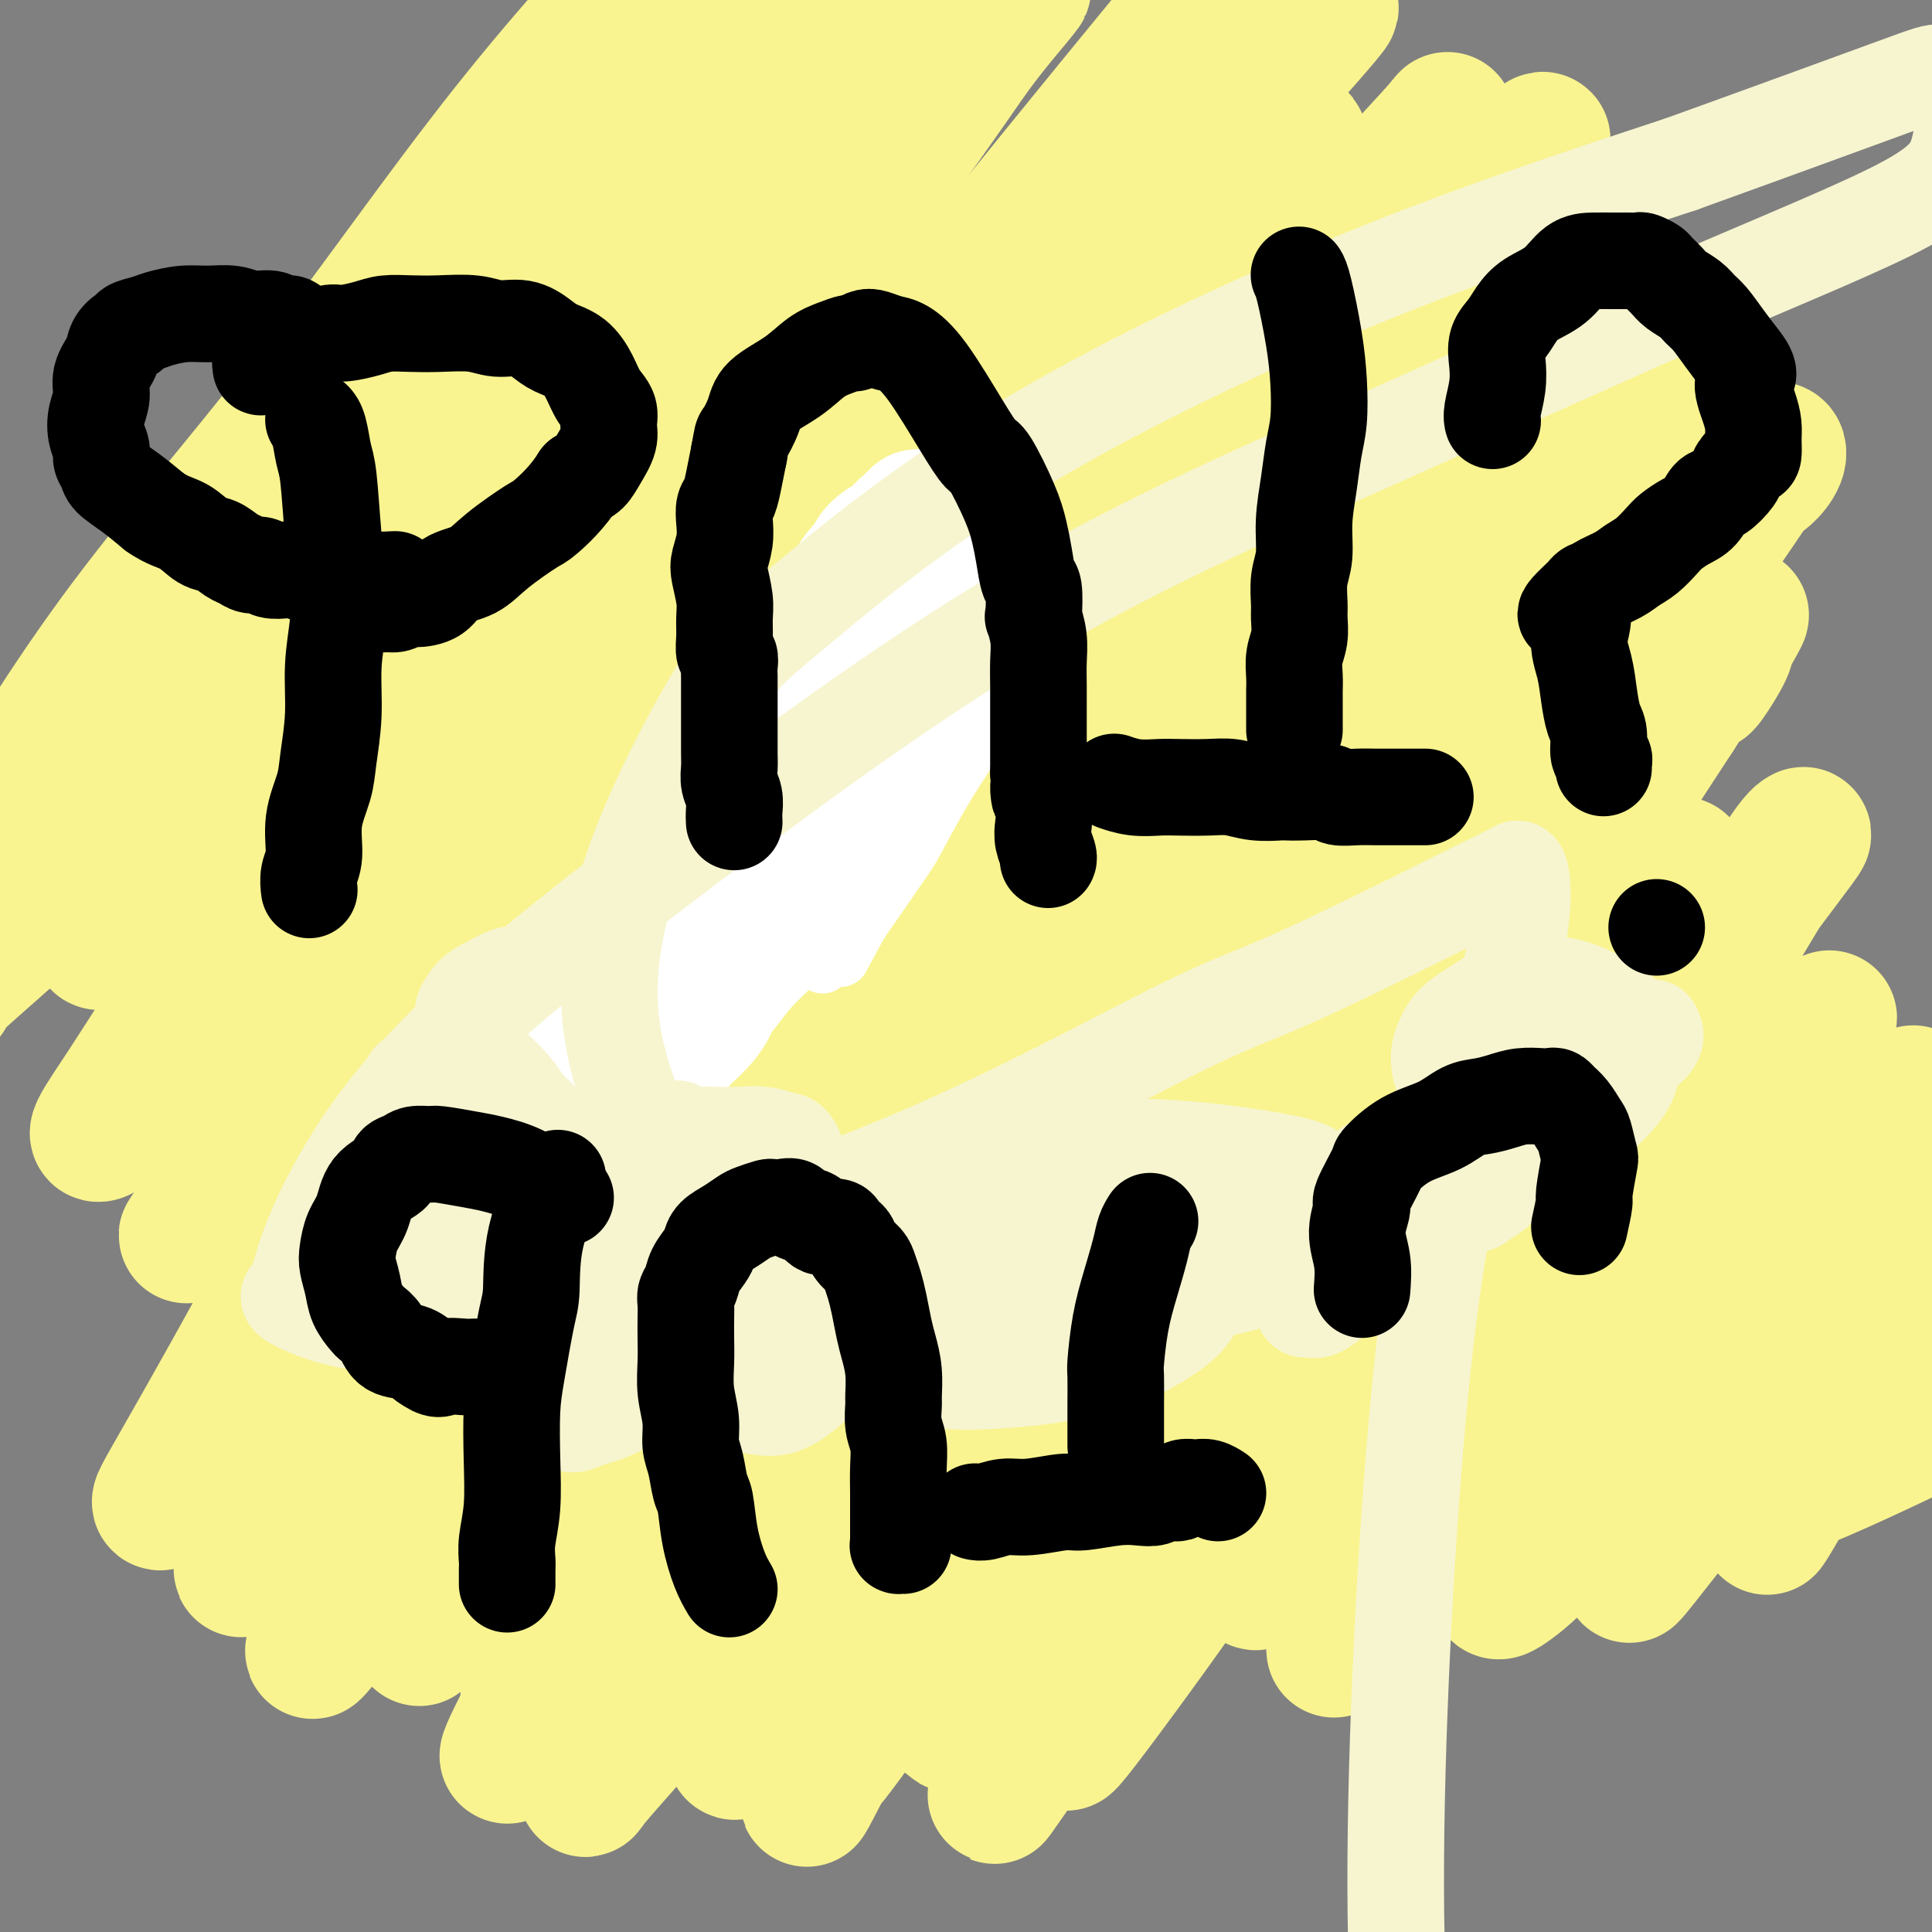
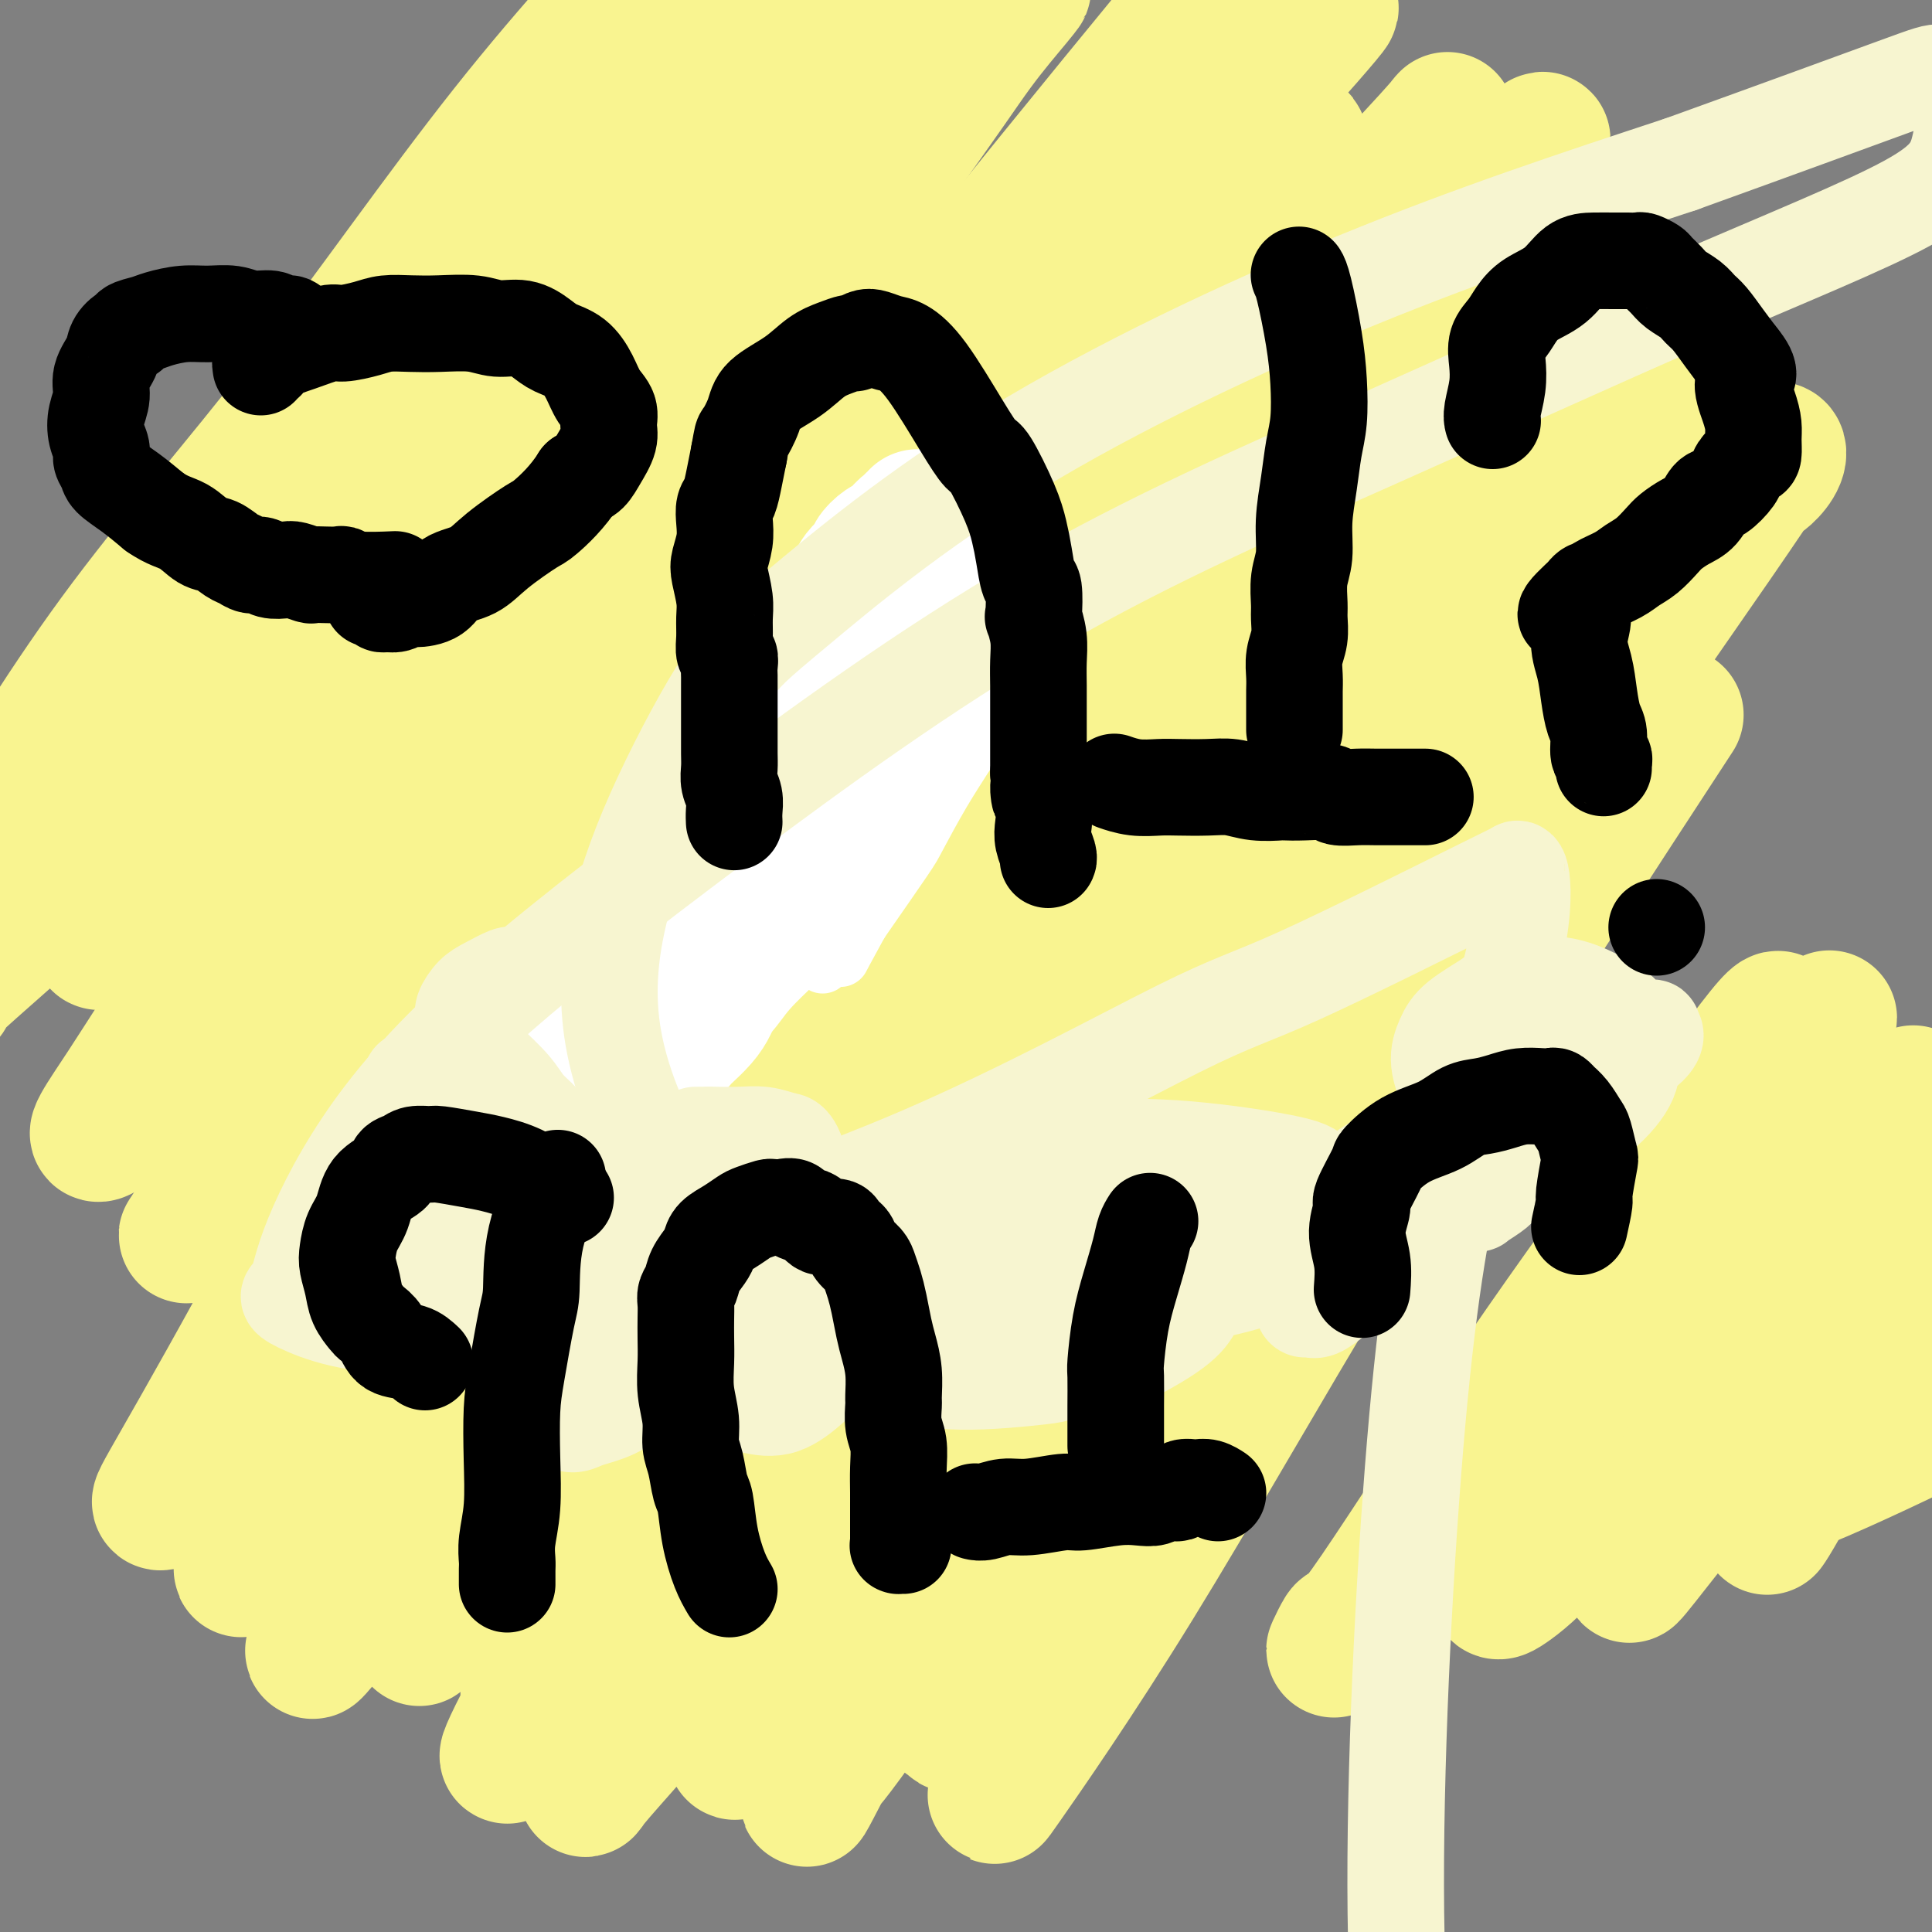
<svg xmlns="http://www.w3.org/2000/svg" viewBox="0 0 400 400" version="1.1">
  <rect x="0" y="0" width="400" height="400" fill="#808080" stroke="none" />
  <g fill="none" stroke="#F9F490" stroke-width="28" stroke-linecap="round" stroke-linejoin="round">
    <path d="M75,149c-0.149,0.171 -0.297,0.342 0,0c0.297,-0.342 1.040,-1.197 5,-7c3.960,-5.803 11.137,-16.554 15,-22c3.863,-5.446 4.412,-5.586 9,-11c4.588,-5.414 13.215,-16.100 21,-26c7.785,-9.900 14.728,-19.013 21,-26c6.272,-6.987 11.871,-11.849 16,-16c4.129,-4.151 6.786,-7.590 9,-10c2.214,-2.410 3.985,-3.789 3,-3c-0.985,0.789 -4.726,3.747 -8,7c-3.274,3.253 -6.082,6.799 -14,15c-7.918,8.201 -20.946,21.055 -33,33c-12.054,11.945 -23.135,22.981 -34,35c-10.865,12.019 -21.514,25.022 -31,36c-9.486,10.978 -17.809,19.931 -22,25c-4.191,5.069 -4.249,6.255 -5,8c-0.751,1.745 -2.196,4.048 -4,6c-1.804,1.952 -3.969,3.552 -1,0c2.969,-3.552 11.072,-12.255 16,-18c4.928,-5.745 6.681,-8.531 14,-18c7.319,-9.469 20.205,-25.622 33,-41c12.795,-15.378 25.501,-29.981 36,-43c10.499,-13.019 18.792,-24.456 27,-34c8.208,-9.544 16.331,-17.196 21,-22c4.669,-4.804 5.884,-6.759 7,-8c1.116,-1.241 2.133,-1.769 1,0c-1.133,1.769 -4.417,5.836 -7,9c-2.583,3.164 -4.466,5.425 -12,14c-7.534,8.575 -20.721,23.462 -33,37c-12.279,13.538 -23.651,25.725 -35,39c-11.349,13.275 -22.674,27.637 -34,42" />
    <path d="M56,150c-23.640,27.427 -22.741,25.494 -24,27c-1.259,1.506 -4.677,6.452 -8,11c-3.323,4.548 -6.553,8.700 -1,1c5.553,-7.700 19.888,-27.251 32,-43c12.112,-15.749 22.003,-27.695 34,-44c11.997,-16.305 26.102,-36.968 34,-48c7.898,-11.032 9.590,-12.435 15,-20c5.410,-7.565 14.537,-21.294 20,-29c5.463,-7.706 7.263,-9.388 8,-10c0.737,-0.612 0.412,-0.153 1,-1c0.588,-0.847 2.090,-2.999 -4,3c-6.090,5.999 -19.773,20.150 -34,35c-14.227,14.850 -28.998,30.399 -43,45c-14.002,14.601 -27.234,28.254 -43,46c-15.766,17.746 -34.066,39.583 -42,49c-7.934,9.417 -5.503,6.412 -5,6c0.503,-0.412 -0.922,1.768 -2,3c-1.078,1.232 -1.808,1.517 3,-7c4.808,-8.517 15.156,-25.835 27,-42c11.844,-16.165 25.184,-31.177 39,-49c13.816,-17.823 28.106,-38.459 42,-56c13.894,-17.541 27.391,-31.989 38,-43c10.609,-11.011 18.330,-18.585 22,-22c3.670,-3.415 3.288,-2.671 4,-3c0.712,-0.329 2.517,-1.730 3,-2c0.483,-0.270 -0.357,0.591 -8,10c-7.643,9.409 -22.090,27.367 -37,45c-14.910,17.633 -30.283,34.940 -46,54c-15.717,19.060 -31.776,39.874 -45,58c-13.224,18.126 -23.612,33.563 -34,49" />
    <path d="M2,173c-15.266,22.087 -13.931,23.806 -13,26c0.931,2.194 1.457,4.865 0,7c-1.457,2.135 -4.896,3.735 0,-1c4.896,-4.735 18.128,-15.804 32,-29c13.872,-13.196 28.383,-28.518 45,-47c16.617,-18.482 35.339,-40.125 53,-60c17.661,-19.875 34.260,-37.981 49,-53c14.740,-15.019 27.619,-26.949 35,-34c7.381,-7.051 9.263,-9.223 11,-11c1.737,-1.777 3.329,-3.160 2,-1c-1.329,2.160 -5.580,7.863 -15,21c-9.420,13.137 -24.010,33.707 -42,56c-17.990,22.293 -39.381,46.308 -51,60c-11.619,13.692 -13.466,17.062 -23,31c-9.534,13.938 -26.755,38.445 -38,55c-11.245,16.555 -16.514,25.158 -21,32c-4.486,6.842 -8.190,11.921 -4,9c4.190,-2.921 16.274,-13.844 30,-29c13.726,-15.156 29.095,-34.547 45,-56c15.905,-21.453 32.348,-44.969 47,-65c14.652,-20.031 27.513,-36.577 39,-51c11.487,-14.423 21.599,-26.723 26,-32c4.401,-5.277 3.090,-3.533 1,-1c-2.090,2.533 -4.958,5.853 -8,10c-3.042,4.147 -6.259,9.121 -17,24c-10.741,14.879 -29.008,39.664 -45,61c-15.992,21.336 -29.709,39.224 -43,59c-13.291,19.776 -26.155,41.440 -35,57c-8.845,15.560 -13.670,25.017 -16,30c-2.330,4.983 -2.165,5.491 -2,6" />
    <path d="M44,247c-9.078,15.406 -5.272,7.421 0,2c5.272,-5.421 12.012,-8.279 25,-23c12.988,-14.721 32.226,-41.307 51,-66c18.774,-24.693 37.086,-47.495 56,-71c18.914,-23.505 38.431,-47.715 55,-68c16.569,-20.285 30.191,-36.646 38,-46c7.809,-9.354 9.804,-11.703 12,-14c2.196,-2.297 4.592,-4.543 2,-1c-2.592,3.543 -10.172,12.875 -24,29c-13.828,16.125 -33.902,39.044 -54,65c-20.098,25.956 -40.218,54.951 -60,82c-19.782,27.049 -39.224,52.153 -55,76c-15.776,23.847 -27.885,46.435 -37,63c-9.115,16.565 -15.236,27.105 -18,32c-2.764,4.895 -2.170,4.145 -1,4c1.170,-0.145 2.917,0.316 13,-11c10.083,-11.316 28.502,-34.407 49,-62c20.498,-27.593 43.074,-59.687 56,-77c12.926,-17.313 16.203,-19.845 29,-37c12.797,-17.155 35.114,-48.935 51,-70c15.886,-21.065 25.340,-31.416 33,-40c7.660,-8.584 13.524,-15.401 9,-11c-4.524,4.401 -19.438,20.020 -37,43c-17.562,22.980 -37.772,53.319 -57,81c-19.228,27.681 -37.476,52.702 -55,77c-17.524,24.298 -34.326,47.874 -46,67c-11.674,19.126 -18.220,33.803 -23,43c-4.780,9.197 -7.794,12.913 -5,10c2.794,-2.913 11.397,-12.457 20,-22" />
    <path d="M71,302c6.495,-7.775 12.732,-16.213 26,-35c13.268,-18.787 33.566,-47.925 53,-75c19.434,-27.075 38.005,-52.088 55,-76c16.995,-23.912 32.413,-46.724 43,-61c10.587,-14.276 16.343,-20.015 19,-23c2.657,-2.985 2.214,-3.215 2,-3c-0.214,0.215 -0.201,0.874 -10,13c-9.799,12.126 -29.412,35.719 -49,64c-19.588,28.281 -39.151,61.250 -51,80c-11.849,18.750 -15.985,23.281 -27,39c-11.015,15.719 -28.910,42.624 -41,63c-12.090,20.376 -18.374,34.221 -21,41c-2.626,6.779 -1.594,6.490 -3,9c-1.406,2.510 -5.250,7.817 2,-1c7.250,-8.817 25.596,-31.759 41,-54c15.404,-22.241 27.867,-43.780 55,-82c27.133,-38.220 68.935,-93.121 88,-119c19.065,-25.879 15.393,-22.737 20,-28c4.607,-5.263 17.494,-18.930 23,-25c5.506,-6.070 3.632,-4.542 2,-2c-1.632,2.542 -3.023,6.100 -14,20c-10.977,13.900 -31.540,38.143 -51,64c-19.460,25.857 -37.817,53.330 -55,80c-17.183,26.670 -33.192,52.538 -47,74c-13.808,21.462 -25.414,38.520 -32,50c-6.586,11.480 -8.152,17.383 -10,21c-1.848,3.617 -3.979,4.950 0,0c3.979,-4.950 14.066,-16.182 21,-26c6.934,-9.818 10.713,-18.220 24,-37c13.287,-18.780 36.082,-47.937 56,-76c19.918,-28.063 36.959,-55.031 54,-82" />
    <path d="M244,115c16.723,-24.461 31.530,-44.614 41,-57c9.470,-12.386 13.601,-17.005 16,-20c2.399,-2.995 3.065,-4.366 1,-1c-2.065,3.366 -6.861,11.469 -19,29c-12.139,17.531 -31.620,44.490 -50,72c-18.380,27.510 -35.657,55.573 -52,82c-16.343,26.427 -31.751,51.220 -43,71c-11.249,19.780 -18.340,34.549 -23,45c-4.660,10.451 -6.888,16.585 -5,15c1.888,-1.585 7.892,-10.887 13,-20c5.108,-9.113 9.319,-18.036 21,-36c11.681,-17.964 30.831,-44.967 51,-76c20.169,-31.033 41.356,-66.094 53,-85c11.644,-18.906 13.744,-21.657 21,-32c7.256,-10.343 19.668,-28.277 25,-36c5.332,-7.723 3.583,-5.233 4,-6c0.417,-0.767 2.998,-4.790 -5,5c-7.998,9.790 -26.575,33.395 -44,59c-17.425,25.605 -33.697,53.211 -51,81c-17.303,27.789 -35.635,55.761 -50,79c-14.365,23.239 -24.763,41.747 -31,54c-6.237,12.253 -8.314,18.253 -10,22c-1.686,3.747 -2.982,5.243 -1,1c1.982,-4.243 7.240,-14.224 18,-33c10.760,-18.776 27.020,-46.347 45,-76c17.980,-29.653 37.680,-61.388 57,-91c19.320,-29.612 38.261,-57.102 53,-78c14.739,-20.898 25.276,-35.203 32,-44c6.724,-8.797 9.635,-12.085 8,-9c-1.635,3.085 -7.818,12.542 -14,22" />
    <path d="M305,52c-4.463,7.603 -8.621,15.610 -21,35c-12.379,19.390 -32.980,50.163 -52,80c-19.020,29.837 -36.459,58.739 -52,87c-15.541,28.261 -29.184,55.881 -37,71c-7.816,15.119 -9.805,17.737 -12,23c-2.195,5.263 -4.597,13.170 -7,18c-2.403,4.830 -4.806,6.581 0,1c4.806,-5.581 16.823,-18.495 32,-39c15.177,-20.505 33.515,-48.603 52,-79c18.485,-30.397 37.116,-63.094 55,-91c17.884,-27.906 35.019,-51.020 47,-67c11.981,-15.980 18.808,-24.825 22,-29c3.192,-4.175 2.749,-3.679 2,-3c-0.749,0.679 -1.804,1.541 -12,16c-10.196,14.459 -29.533,42.515 -47,69c-17.467,26.485 -33.063,51.398 -49,79c-15.937,27.602 -32.215,57.894 -44,80c-11.785,22.106 -19.077,36.025 -24,46c-4.923,9.975 -7.476,16.006 -5,13c2.476,-3.006 9.982,-15.049 16,-23c6.018,-7.951 10.550,-11.812 24,-34c13.450,-22.188 35.819,-62.705 47,-83c11.181,-20.295 11.176,-20.367 26,-42c14.824,-21.633 44.479,-64.826 57,-83c12.521,-18.174 7.910,-11.329 7,-10c-0.910,1.329 1.880,-2.859 2,-3c0.120,-0.141 -2.432,3.763 -13,20c-10.568,16.237 -29.152,44.806 -46,71c-16.848,26.194 -31.959,50.014 -47,77c-15.041,26.986 -30.012,57.139 -39,76c-8.988,18.861 -11.994,26.431 -15,34" />
    <path d="M172,362c-8.730,18.007 -3.555,8.023 -2,5c1.555,-3.023 -0.508,0.915 8,-11c8.508,-11.915 27.589,-39.683 45,-69c17.411,-29.317 33.153,-60.182 50,-88c16.847,-27.818 34.800,-52.588 48,-72c13.200,-19.412 21.647,-33.465 26,-40c4.353,-6.535 4.612,-5.552 6,-7c1.388,-1.448 3.907,-5.326 -3,6c-6.907,11.326 -23.239,37.856 -31,51c-7.761,13.144 -6.953,12.902 -23,39c-16.047,26.098 -48.951,78.537 -64,104c-15.049,25.463 -12.245,23.951 -16,33c-3.755,9.049 -14.071,28.659 -18,37c-3.929,8.341 -1.471,5.412 -1,6c0.471,0.588 -1.046,4.694 7,-8c8.046,-12.694 25.654,-42.189 41,-68c15.346,-25.811 28.431,-47.938 49,-79c20.569,-31.062 48.623,-71.061 61,-89c12.377,-17.939 9.077,-13.820 9,-13c-0.077,0.820 3.070,-1.659 4,-4c0.930,-2.341 -0.358,-4.546 -8,5c-7.642,9.546 -21.640,30.841 -37,56c-15.360,25.159 -32.082,54.180 -47,79c-14.918,24.820 -28.032,45.439 -39,66c-10.968,20.561 -19.790,41.062 -24,52c-4.210,10.938 -3.808,12.311 -5,15c-1.192,2.689 -3.980,6.693 0,1c3.980,-5.693 14.727,-21.083 27,-41c12.273,-19.917 26.074,-44.362 41,-69c14.926,-24.638 30.979,-49.468 43,-68c12.021,-18.532 20.011,-30.766 28,-43" />
-     <path d="M347,148c22.889,-35.868 10.611,-15.539 7,-9c-3.611,6.539 1.446,-0.712 3,-4c1.554,-3.288 -0.396,-2.611 -9,9c-8.604,11.611 -23.862,34.157 -38,57c-14.138,22.843 -27.155,45.983 -39,66c-11.845,20.017 -22.520,36.911 -31,52c-8.480,15.089 -14.767,28.373 -17,34c-2.233,5.627 -0.412,3.596 -1,5c-0.588,1.404 -3.586,6.241 2,-1c5.586,-7.241 19.755,-26.562 33,-46c13.245,-19.438 25.566,-38.993 38,-57c12.434,-18.007 24.981,-34.466 34,-47c9.019,-12.534 14.509,-21.145 17,-25c2.491,-3.855 1.982,-2.955 2,-3c0.018,-0.045 0.561,-1.035 -5,7c-5.561,8.035 -17.228,25.094 -29,44c-11.772,18.906 -23.650,39.658 -30,51c-6.350,11.342 -7.173,13.275 -11,20c-3.827,6.725 -10.659,18.244 -13,23c-2.341,4.756 -0.192,2.750 0,3c0.192,0.250 -1.574,2.757 4,-4c5.574,-6.757 18.487,-22.779 31,-40c12.513,-17.221 24.625,-35.640 36,-52c11.375,-16.360 22.013,-30.661 29,-40c6.987,-9.339 10.324,-13.718 12,-16c1.676,-2.282 1.691,-2.469 1,-2c-0.691,0.469 -2.089,1.592 -9,13c-6.911,11.408 -19.337,33.099 -31,52c-11.663,18.901 -22.563,35.012 -31,50c-8.437,14.988 -14.411,28.854 -18,37c-3.589,8.146 -4.795,10.573 -6,13" />
    <path d="M278,338c-3.678,7.522 -0.871,1.326 0,0c0.871,-1.326 -0.192,2.219 5,-5c5.192,-7.219 16.640,-25.200 28,-42c11.360,-16.800 22.634,-32.417 29,-41c6.366,-8.583 7.825,-10.133 12,-16c4.175,-5.867 11.067,-16.053 14,-20c2.933,-3.947 1.908,-1.657 2,-2c0.092,-0.343 1.303,-3.319 -3,2c-4.303,5.319 -14.119,18.933 -23,32c-8.881,13.067 -16.827,25.586 -24,37c-7.173,11.414 -13.575,21.723 -17,28c-3.425,6.277 -3.874,8.523 -4,9c-0.126,0.477 0.071,-0.814 1,-2c0.929,-1.186 2.590,-2.265 8,-9c5.410,-6.735 14.569,-19.124 27,-36c12.431,-16.876 28.135,-38.237 35,-48c6.865,-9.763 4.892,-7.928 5,-8c0.108,-0.072 2.299,-2.052 4,-4c1.701,-1.948 2.913,-3.864 0,0c-2.913,3.864 -9.952,13.509 -18,26c-8.048,12.491 -17.105,27.828 -25,42c-7.895,14.172 -14.629,27.178 -18,34c-3.371,6.822 -3.378,7.460 -4,9c-0.622,1.540 -1.857,3.983 -2,5c-0.143,1.017 0.807,0.608 3,-1c2.193,-1.608 5.630,-4.415 13,-13c7.370,-8.585 18.674,-22.947 28,-36c9.326,-13.053 16.675,-24.798 23,-33c6.325,-8.202 11.626,-12.862 15,-16c3.374,-3.138 4.821,-4.754 4,-3c-0.821,1.754 -3.911,6.877 -7,12" />
    <path d="M389,239c-2.117,3.495 -3.910,6.234 -10,15c-6.090,8.766 -16.479,23.559 -23,35c-6.521,11.441 -9.175,19.529 -13,27c-3.825,7.471 -8.821,14.325 -3,7c5.821,-7.325 22.460,-28.830 34,-42c11.540,-13.170 17.982,-18.006 22,-22c4.018,-3.994 5.611,-7.147 6,-8c0.389,-0.853 -0.427,0.592 -2,2c-1.573,1.408 -3.905,2.779 -10,10c-6.095,7.221 -15.954,20.293 -21,28c-5.046,7.707 -5.280,10.049 -6,12c-0.720,1.951 -1.925,3.513 -2,5c-0.075,1.487 0.980,2.900 9,0c8.020,-2.900 23.006,-10.114 29,-13c5.994,-2.886 2.997,-1.443 0,0" />
    <path d="M366,316c-0.113,0.160 -0.227,0.320 0,0c0.227,-0.320 0.793,-1.118 3,-5c2.207,-3.882 6.054,-10.846 8,-14c1.946,-3.154 1.991,-2.498 3,-4c1.009,-1.502 2.981,-5.162 5,-8c2.019,-2.838 4.086,-4.855 6,-7c1.914,-2.145 3.676,-4.417 5,-6c1.324,-1.583 2.211,-2.476 3,-3c0.789,-0.524 1.482,-0.680 2,-1c0.518,-0.320 0.862,-0.806 1,-1c0.138,-0.194 0.069,-0.097 0,0" />
  </g>
  <g fill="none" stroke="#FFFFFF" stroke-width="28" stroke-linecap="round" stroke-linejoin="round">
    <path d="M132,220c-0.091,-0.683 -0.183,-1.365 0,-2c0.183,-0.635 0.639,-1.222 1,-2c0.361,-0.778 0.625,-1.748 1,-3c0.375,-1.252 0.860,-2.786 1,-4c0.140,-1.214 -0.064,-2.109 0,-3c0.064,-0.891 0.397,-1.778 1,-3c0.603,-1.222 1.475,-2.778 2,-4c0.525,-1.222 0.704,-2.111 1,-3c0.296,-0.889 0.709,-1.779 1,-3c0.291,-1.221 0.459,-2.773 1,-4c0.541,-1.227 1.455,-2.127 2,-3c0.545,-0.873 0.722,-1.717 1,-3c0.278,-1.283 0.655,-3.003 1,-4c0.345,-0.997 0.656,-1.269 1,-2c0.344,-0.731 0.721,-1.919 1,-3c0.279,-1.081 0.460,-2.054 1,-3c0.540,-0.946 1.440,-1.864 2,-3c0.560,-1.136 0.779,-2.491 1,-3c0.221,-0.509 0.443,-0.173 1,-1c0.557,-0.827 1.447,-2.815 2,-4c0.553,-1.185 0.767,-1.565 1,-2c0.233,-0.435 0.486,-0.925 1,-2c0.514,-1.075 1.290,-2.736 2,-4c0.710,-1.264 1.355,-2.132 2,-3" />
    <path d="M160,149c1.975,-4.004 0.913,-3.015 1,-3c0.087,0.015 1.322,-0.944 2,-2c0.678,-1.056 0.800,-2.207 1,-3c0.200,-0.793 0.477,-1.226 1,-2c0.523,-0.774 1.291,-1.888 2,-3c0.709,-1.112 1.360,-2.223 2,-3c0.640,-0.777 1.271,-1.219 2,-2c0.729,-0.781 1.556,-1.900 2,-3c0.444,-1.100 0.504,-2.182 1,-3c0.496,-0.818 1.430,-1.371 2,-2c0.570,-0.629 0.778,-1.333 1,-2c0.222,-0.667 0.457,-1.296 1,-2c0.543,-0.704 1.392,-1.484 2,-2c0.608,-0.516 0.974,-0.767 1,-1c0.026,-0.233 -0.288,-0.449 0,-1c0.288,-0.551 1.177,-1.439 2,-2c0.823,-0.561 1.578,-0.795 2,-1c0.422,-0.205 0.509,-0.381 1,-1c0.491,-0.619 1.385,-1.683 2,-2c0.615,-0.317 0.949,0.111 1,0c0.051,-0.111 -0.183,-0.761 0,-1c0.183,-0.239 0.781,-0.068 1,0c0.219,0.068 0.059,0.032 0,0c-0.059,-0.032 -0.016,-0.060 0,0c0.016,0.060 0.004,0.208 0,0c-0.004,-0.208 -0.001,-0.774 0,-1c0.001,-0.226 0.001,-0.113 0,0" />
    <path d="M132,214c0.817,0.310 1.633,0.620 2,1c0.367,0.380 0.284,0.831 1,1c0.716,0.169 2.232,0.058 3,0c0.768,-0.058 0.790,-0.063 1,0c0.210,0.063 0.609,0.194 1,0c0.391,-0.194 0.773,-0.711 1,-1c0.227,-0.289 0.297,-0.348 1,-1c0.703,-0.652 2.037,-1.896 3,-3c0.963,-1.104 1.553,-2.069 2,-3c0.447,-0.931 0.750,-1.829 1,-3c0.250,-1.171 0.447,-2.616 1,-4c0.553,-1.384 1.461,-2.708 2,-4c0.539,-1.292 0.710,-2.550 1,-4c0.290,-1.450 0.699,-3.090 1,-4c0.301,-0.910 0.493,-1.090 1,-2c0.507,-0.910 1.329,-2.550 2,-4c0.671,-1.450 1.190,-2.708 2,-4c0.810,-1.292 1.910,-2.617 3,-4c1.090,-1.383 2.168,-2.824 3,-4c0.832,-1.176 1.416,-2.088 2,-3" />
    <path d="M166,168c3.713,-7.368 2.494,-4.287 3,-4c0.506,0.287 2.737,-2.218 4,-4c1.263,-1.782 1.560,-2.839 2,-4c0.440,-1.161 1.025,-2.425 2,-4c0.975,-1.575 2.341,-3.460 3,-5c0.659,-1.540 0.610,-2.735 1,-4c0.390,-1.265 1.218,-2.599 2,-4c0.782,-1.401 1.519,-2.868 2,-4c0.481,-1.132 0.706,-1.929 1,-3c0.294,-1.071 0.655,-2.417 1,-3c0.345,-0.583 0.672,-0.404 1,-1c0.328,-0.596 0.656,-1.968 1,-3c0.344,-1.032 0.706,-1.724 1,-3c0.294,-1.276 0.522,-3.136 1,-4c0.478,-0.864 1.206,-0.733 2,-2c0.794,-1.267 1.656,-3.934 2,-5c0.344,-1.066 0.172,-0.533 0,0" />
  </g>
  <g fill="none" stroke="#FFFFFF" stroke-width="12" stroke-linecap="round" stroke-linejoin="round">
    <path d="M184,106c-0.078,-0.000 -0.156,-0.001 0,0c0.156,0.001 0.545,0.003 1,0c0.455,-0.003 0.976,-0.012 2,0c1.024,0.012 2.550,0.045 4,0c1.450,-0.045 2.823,-0.167 4,0c1.177,0.167 2.157,0.622 3,1c0.843,0.378 1.549,0.679 2,1c0.451,0.321 0.646,0.661 1,1c0.354,0.339 0.865,0.676 1,1c0.135,0.324 -0.107,0.635 0,1c0.107,0.365 0.561,0.783 1,1c0.439,0.217 0.862,0.232 1,1c0.138,0.768 -0.007,2.290 0,3c0.007,0.710 0.168,0.608 0,1c-0.168,0.392 -0.664,1.279 -1,2c-0.336,0.721 -0.513,1.277 -1,2c-0.487,0.723 -1.285,1.612 -2,2c-0.715,0.388 -1.346,0.274 -2,1c-0.654,0.726 -1.330,2.292 -2,3c-0.670,0.708 -1.335,0.559 -2,1c-0.665,0.441 -1.332,1.472 -2,2c-0.668,0.528 -1.338,0.553 -2,1c-0.662,0.447 -1.315,1.316 -2,2c-0.685,0.684 -1.400,1.183 -2,2c-0.600,0.817 -1.085,1.951 -2,3c-0.915,1.049 -2.262,2.014 -3,3c-0.738,0.986 -0.869,1.993 -1,3" />
    <path d="M180,144c-4.281,5.073 -2.984,3.756 -3,4c-0.016,0.244 -1.345,2.049 -2,3c-0.655,0.951 -0.634,1.046 -1,2c-0.366,0.954 -1.117,2.765 -2,4c-0.883,1.235 -1.898,1.894 -3,3c-1.102,1.106 -2.291,2.658 -3,4c-0.709,1.342 -0.939,2.473 -2,4c-1.061,1.527 -2.955,3.451 -4,5c-1.045,1.549 -1.242,2.724 -2,4c-0.758,1.276 -2.075,2.651 -3,4c-0.925,1.349 -1.456,2.670 -2,4c-0.544,1.330 -1.100,2.669 -2,4c-0.900,1.331 -2.143,2.655 -3,4c-0.857,1.345 -1.326,2.711 -2,4c-0.674,1.289 -1.552,2.500 -2,3c-0.448,0.500 -0.467,0.288 -1,1c-0.533,0.712 -1.581,2.346 -2,3c-0.419,0.654 -0.210,0.327 0,0" />
    <path d="M209,112c0.215,0.623 0.430,1.246 0,2c-0.430,0.754 -1.504,1.640 -2,3c-0.496,1.360 -0.415,3.196 -1,5c-0.585,1.804 -1.835,3.578 -3,5c-1.165,1.422 -2.244,2.494 -3,4c-0.756,1.506 -1.187,3.448 -2,5c-0.813,1.552 -2.007,2.714 -3,4c-0.993,1.286 -1.786,2.696 -3,4c-1.214,1.304 -2.849,2.502 -4,4c-1.151,1.498 -1.819,3.295 -3,5c-1.181,1.705 -2.874,3.319 -4,5c-1.126,1.681 -1.685,3.431 -3,5c-1.315,1.569 -3.387,2.959 -5,5c-1.613,2.041 -2.767,4.735 -4,7c-1.233,2.265 -2.544,4.102 -4,6c-1.456,1.898 -3.058,3.856 -5,6c-1.942,2.144 -4.223,4.473 -6,7c-1.777,2.527 -3.051,5.251 -4,7c-0.949,1.749 -1.575,2.521 -2,3c-0.425,0.479 -0.650,0.664 -1,1c-0.350,0.336 -0.825,0.821 -1,1c-0.175,0.179 -0.050,0.051 0,0c0.050,-0.051 0.025,-0.026 0,0" />
    <path d="M195,111c0.753,0.060 1.506,0.119 2,1c0.494,0.881 0.730,2.582 1,4c0.270,1.418 0.575,2.553 1,4c0.425,1.447 0.969,3.207 1,5c0.031,1.793 -0.452,3.618 -1,5c-0.548,1.382 -1.161,2.320 -2,4c-0.839,1.680 -1.904,4.103 -3,6c-1.096,1.897 -2.222,3.267 -3,4c-0.778,0.733 -1.208,0.830 -2,2c-0.792,1.170 -1.946,3.412 -3,5c-1.054,1.588 -2.007,2.520 -3,4c-0.993,1.480 -2.024,3.507 -3,5c-0.976,1.493 -1.895,2.454 -3,4c-1.105,1.546 -2.395,3.679 -4,6c-1.605,2.321 -3.525,4.830 -5,7c-1.475,2.170 -2.504,4.000 -4,6c-1.496,2.000 -3.457,4.169 -5,6c-1.543,1.831 -2.667,3.322 -4,5c-1.333,1.678 -2.875,3.541 -4,5c-1.125,1.459 -1.835,2.512 -3,4c-1.165,1.488 -2.787,3.409 -4,5c-1.213,1.591 -2.019,2.851 -3,4c-0.981,1.149 -2.137,2.185 -3,3c-0.863,0.815 -1.431,1.407 -2,2" />
    <path d="M136,217c-9.429,12.595 -4.000,5.583 -2,3c2.000,-2.583 0.571,-0.738 0,0c-0.571,0.738 -0.286,0.369 0,0" />
    <path d="M179,168c0.056,-0.015 0.112,-0.031 0,0c-0.112,0.031 -0.393,0.107 -1,1c-0.607,0.893 -1.541,2.602 -3,4c-1.459,1.398 -3.443,2.483 -5,4c-1.557,1.517 -2.688,3.465 -4,5c-1.312,1.535 -2.804,2.657 -4,4c-1.196,1.343 -2.095,2.908 -3,4c-0.905,1.092 -1.816,1.712 -3,3c-1.184,1.288 -2.641,3.243 -4,5c-1.359,1.757 -2.618,3.316 -4,5c-1.382,1.684 -2.886,3.494 -4,5c-1.114,1.506 -1.839,2.710 -3,4c-1.161,1.290 -2.760,2.668 -4,4c-1.240,1.332 -2.122,2.619 -3,4c-0.878,1.381 -1.751,2.856 -3,4c-1.249,1.144 -2.874,1.958 -4,3c-1.126,1.042 -1.753,2.311 -3,4c-1.247,1.689 -3.115,3.797 -4,5c-0.885,1.203 -0.787,1.499 -1,2c-0.213,0.501 -0.738,1.206 -2,2c-1.262,0.794 -3.263,1.675 -4,2c-0.737,0.325 -0.211,0.093 0,0c0.211,-0.093 0.105,-0.046 0,0" />
    <path d="M121,234c0.027,-0.299 0.054,-0.598 0,-1c-0.054,-0.402 -0.191,-0.909 0,-3c0.191,-2.091 0.708,-5.768 2,-9c1.292,-3.232 3.357,-6.021 6,-10c2.643,-3.979 5.863,-9.149 8,-13c2.137,-3.851 3.191,-6.383 7,-11c3.809,-4.617 10.374,-11.319 13,-14c2.626,-2.681 1.313,-1.340 0,0" />
    <path d="M143,196c0.055,-0.031 0.111,-0.061 0,0c-0.111,0.061 -0.387,0.214 -1,1c-0.613,0.786 -1.561,2.204 -3,4c-1.439,1.796 -3.368,3.971 -4,5c-0.632,1.029 0.035,0.911 -1,3c-1.035,2.089 -3.771,6.386 -5,8c-1.229,1.614 -0.952,0.546 -1,1c-0.048,0.454 -0.422,2.432 -1,4c-0.578,1.568 -1.360,2.728 -2,4c-0.640,1.272 -1.138,2.656 -2,4c-0.862,1.344 -2.087,2.647 -3,4c-0.913,1.353 -1.513,2.754 -2,4c-0.487,1.246 -0.862,2.335 -1,3c-0.138,0.665 -0.039,0.904 0,1c0.039,0.096 0.020,0.048 0,0" />
    <path d="M119,236c2.834,-1.211 5.669,-2.422 7,-3c1.331,-0.578 1.159,-0.524 2,-1c0.841,-0.476 2.696,-1.484 4,-2c1.304,-0.516 2.059,-0.541 3,-1c0.941,-0.459 2.070,-1.352 3,-2c0.930,-0.648 1.662,-1.050 3,-2c1.338,-0.950 3.283,-2.448 4,-3c0.717,-0.552 0.205,-0.158 0,0c-0.205,0.158 -0.102,0.079 0,0" />
    <path d="M135,218c-0.073,-0.049 -0.146,-0.097 0,0c0.146,0.097 0.510,0.341 0,1c-0.510,0.659 -1.896,1.735 -3,3c-1.104,1.265 -1.927,2.720 -3,4c-1.073,1.280 -2.395,2.385 -3,3c-0.605,0.615 -0.492,0.738 -1,1c-0.508,0.262 -1.638,0.662 -2,1c-0.362,0.338 0.044,0.616 0,1c-0.044,0.384 -0.539,0.876 -1,1c-0.461,0.124 -0.886,-0.121 -1,0c-0.114,0.121 0.085,0.606 0,1c-0.085,0.394 -0.455,0.697 -1,0c-0.545,-0.697 -1.265,-2.393 -2,-4c-0.735,-1.607 -1.485,-3.125 -2,-5c-0.515,-1.875 -0.794,-4.108 -1,-6c-0.206,-1.892 -0.339,-3.443 0,-5c0.339,-1.557 1.149,-3.122 2,-5c0.851,-1.878 1.744,-4.070 3,-6c1.256,-1.930 2.877,-3.596 4,-5c1.123,-1.404 1.750,-2.544 2,-3c0.250,-0.456 0.125,-0.228 0,0" />
    <path d="M120,232c-0.418,-0.004 -0.836,-0.007 -1,0c-0.164,0.007 -0.072,0.025 0,0c0.072,-0.025 0.126,-0.093 0,0c-0.126,0.093 -0.433,0.347 -1,0c-0.567,-0.347 -1.394,-1.295 -2,-3c-0.606,-1.705 -0.992,-4.165 -1,-6c-0.008,-1.835 0.364,-3.043 1,-5c0.636,-1.957 1.538,-4.661 2,-6c0.462,-1.339 0.483,-1.312 1,-3c0.517,-1.688 1.529,-5.092 3,-8c1.471,-2.908 3.400,-5.319 5,-8c1.600,-2.681 2.871,-5.631 4,-8c1.129,-2.369 2.117,-4.157 3,-6c0.883,-1.843 1.661,-3.741 3,-6c1.339,-2.259 3.237,-4.879 5,-7c1.763,-2.121 3.390,-3.744 5,-6c1.610,-2.256 3.203,-5.146 5,-8c1.797,-2.854 3.799,-5.673 6,-8c2.201,-2.327 4.600,-4.164 7,-6" />
    <path d="M165,138c6.133,-7.222 7.467,-7.778 8,-8c0.533,-0.222 0.267,-0.111 0,0" />
    <path d="M110,241c-0.000,0.008 -0.000,0.015 0,0c0.000,-0.015 0.000,-0.053 0,0c-0.000,0.053 -0.001,0.197 0,0c0.001,-0.197 0.002,-0.734 0,-1c-0.002,-0.266 -0.009,-0.260 0,-1c0.009,-0.740 0.035,-2.228 0,-4c-0.035,-1.772 -0.129,-3.830 0,-6c0.129,-2.170 0.482,-4.453 1,-7c0.518,-2.547 1.200,-5.360 2,-8c0.800,-2.640 1.717,-5.109 3,-8c1.283,-2.891 2.932,-6.206 4,-8c1.068,-1.794 1.555,-2.068 3,-4c1.445,-1.932 3.849,-5.523 6,-8c2.151,-2.477 4.051,-3.839 6,-6c1.949,-2.161 3.948,-5.120 6,-7c2.052,-1.880 4.158,-2.680 5,-3c0.842,-0.320 0.421,-0.160 0,0" />
    <path d="M118,231c0.027,-0.030 0.055,-0.059 0,0c-0.055,0.059 -0.192,0.208 0,0c0.192,-0.208 0.714,-0.773 1,-2c0.286,-1.227 0.335,-3.118 1,-5c0.665,-1.882 1.945,-3.757 3,-6c1.055,-2.243 1.885,-4.855 3,-7c1.115,-2.145 2.514,-3.822 4,-6c1.486,-2.178 3.060,-4.855 5,-8c1.940,-3.145 4.245,-6.756 6,-10c1.755,-3.244 2.959,-6.120 4,-9c1.041,-2.880 1.918,-5.763 3,-8c1.082,-2.237 2.368,-3.829 3,-5c0.632,-1.171 0.608,-1.920 1,-3c0.392,-1.080 1.198,-2.492 2,-4c0.802,-1.508 1.600,-3.112 3,-5c1.400,-1.888 3.403,-4.059 5,-6c1.597,-1.941 2.788,-3.653 4,-5c1.212,-1.347 2.447,-2.329 4,-4c1.553,-1.671 3.426,-4.031 5,-6c1.574,-1.969 2.850,-3.546 4,-5c1.150,-1.454 2.176,-2.786 3,-4c0.824,-1.214 1.447,-2.312 2,-3c0.553,-0.688 1.035,-0.968 1,-1c-0.035,-0.032 -0.586,0.184 0,0c0.586,-0.184 2.310,-0.767 3,-1c0.690,-0.233 0.345,-0.117 0,0" />
-     <path d="M188,118c5.167,-5.833 2.583,-2.917 0,0" />
    <path d="M121,243c-0.041,0.035 -0.083,0.070 0,0c0.083,-0.070 0.289,-0.245 1,-1c0.711,-0.755 1.925,-2.090 3,-3c1.075,-0.910 2.011,-1.396 3,-2c0.989,-0.604 2.030,-1.328 3,-2c0.970,-0.672 1.867,-1.294 3,-2c1.133,-0.706 2.502,-1.497 4,-3c1.498,-1.503 3.126,-3.720 5,-6c1.874,-2.280 3.994,-4.625 5,-6c1.006,-1.375 0.897,-1.781 2,-3c1.103,-1.219 3.417,-3.252 5,-5c1.583,-1.748 2.436,-3.212 4,-5c1.564,-1.788 3.839,-3.899 6,-6c2.161,-2.101 4.208,-4.192 6,-7c1.792,-2.808 3.329,-6.333 6,-10c2.671,-3.667 6.478,-7.476 8,-9c1.522,-1.524 0.761,-0.762 0,0" />
    <path d="M163,198c-0.132,-0.276 -0.264,-0.551 0,-1c0.264,-0.449 0.924,-1.070 2,-2c1.076,-0.930 2.568,-2.167 4,-4c1.432,-1.833 2.806,-4.262 4,-6c1.194,-1.738 2.210,-2.785 3,-4c0.790,-1.215 1.355,-2.596 2,-4c0.645,-1.404 1.369,-2.829 2,-4c0.631,-1.171 1.169,-2.086 2,-3c0.831,-0.914 1.957,-1.827 3,-3c1.043,-1.173 2.004,-2.604 3,-4c0.996,-1.396 2.028,-2.755 3,-4c0.972,-1.245 1.884,-2.376 3,-4c1.116,-1.624 2.437,-3.742 3,-5c0.563,-1.258 0.370,-1.658 1,-3c0.630,-1.342 2.084,-3.627 3,-5c0.916,-1.373 1.296,-1.835 2,-3c0.704,-1.165 1.733,-3.033 2,-4c0.267,-0.967 -0.227,-1.032 2,-4c2.227,-2.968 7.177,-8.837 9,-11c1.823,-2.163 0.521,-0.618 0,0c-0.521,0.618 -0.260,0.309 0,0" />
    <path d="M181,167c0.264,0.094 0.527,0.189 1,0c0.473,-0.189 1.154,-0.661 2,-1c0.846,-0.339 1.855,-0.546 3,-1c1.145,-0.454 2.425,-1.157 4,-2c1.575,-0.843 3.446,-1.828 5,-3c1.554,-1.172 2.792,-2.532 4,-4c1.208,-1.468 2.386,-3.043 4,-5c1.614,-1.957 3.665,-4.296 6,-7c2.335,-2.704 4.953,-5.773 6,-7c1.047,-1.227 0.524,-0.614 0,0" />
    <path d="M201,103c-0.067,-0.006 -0.134,-0.011 0,0c0.134,0.011 0.469,0.040 1,0c0.531,-0.040 1.259,-0.147 2,0c0.741,0.147 1.497,0.548 2,1c0.503,0.452 0.754,0.955 1,1c0.246,0.045 0.487,-0.367 1,0c0.513,0.367 1.300,1.513 2,2c0.700,0.487 1.315,0.315 2,1c0.685,0.685 1.442,2.229 2,3c0.558,0.771 0.919,0.770 1,1c0.081,0.230 -0.117,0.690 0,1c0.117,0.310 0.550,0.471 1,1c0.450,0.529 0.917,1.428 1,2c0.083,0.572 -0.217,0.819 0,1c0.217,0.181 0.951,0.297 1,1c0.049,0.703 -0.586,1.994 -1,3c-0.414,1.006 -0.605,1.726 -1,3c-0.395,1.274 -0.992,3.102 -2,5c-1.008,1.898 -2.428,3.867 -4,7c-1.572,3.133 -3.298,7.429 -5,11c-1.702,3.571 -3.382,6.415 -5,9c-1.618,2.585 -3.176,4.909 -5,8c-1.824,3.091 -3.914,6.947 -5,9c-1.086,2.053 -1.167,2.301 -3,5c-1.833,2.699 -5.416,7.850 -9,13" />
    <path d="M178,191c-6.476,11.786 -3.167,6.250 -3,5c0.167,-1.250 -2.810,1.786 -4,3c-1.190,1.214 -0.595,0.607 0,0" />
    <path d="M188,168c-0.904,0.730 -1.807,1.461 -3,3c-1.193,1.539 -2.674,3.887 -4,6c-1.326,2.113 -2.497,3.993 -4,6c-1.503,2.007 -3.339,4.143 -5,6c-1.661,1.857 -3.145,3.436 -5,5c-1.855,1.564 -4.079,3.113 -6,5c-1.921,1.887 -3.539,4.111 -5,6c-1.461,1.889 -2.765,3.442 -4,5c-1.235,1.558 -2.403,3.120 -4,5c-1.597,1.880 -3.625,4.079 -6,6c-2.375,1.921 -5.097,3.563 -7,5c-1.903,1.437 -2.989,2.667 -5,4c-2.011,1.333 -4.949,2.767 -7,4c-2.051,1.233 -3.215,2.264 -4,3c-0.785,0.736 -1.191,1.178 -2,2c-0.809,0.822 -2.021,2.024 -3,3c-0.979,0.976 -1.725,1.724 -2,2c-0.275,0.276 -0.079,0.079 0,0c0.079,-0.079 0.039,-0.039 0,0" />
  </g>
  <g fill="none" stroke="#F7F5D0" stroke-width="20" stroke-linecap="round" stroke-linejoin="round">
    <path d="M126,235c0.000,0.000 0.000,0.000 0,0c0.000,0.000 0.000,0.000 0,0" />
    <path d="M114,252c0.000,0.000 0.000,0.000 0,0c0.000,0.000 0.000,0.000 0,0" />
    <path d="M129,249c0.000,0.000 0.000,0.000 0,0c0.000,0.000 0.000,0.000 0,0c-0.000,0.000 0.000,0.000 0,0" />
    <path d="M147,235c0.000,0.000 0.100,0.100 0.1,0.1" />
    <path d="M140,237c-0.797,0.289 -1.594,0.579 -3,1c-1.406,0.421 -3.421,0.975 -5,2c-1.579,1.025 -2.722,2.522 -5,4c-2.278,1.478 -5.690,2.936 -8,4c-2.310,1.064 -3.517,1.732 -4,2c-0.483,0.268 -0.241,0.134 0,0" />
-     <path d="M140,234c0.358,-0.290 0.715,-0.581 -1,0c-1.715,0.581 -5.503,2.033 -8,3c-2.497,0.967 -3.702,1.450 -5,2c-1.298,0.550 -2.688,1.168 -4,3c-1.312,1.832 -2.546,4.878 -3,6c-0.454,1.122 -0.130,0.321 0,0c0.130,-0.321 0.065,-0.160 0,0" />
    <path d="M129,242c0.048,0.003 0.095,0.006 0,0c-0.095,-0.006 -0.333,-0.021 -2,0c-1.667,0.021 -4.762,0.077 -7,0c-2.238,-0.077 -3.619,-0.289 -5,0c-1.381,0.289 -2.762,1.077 -4,2c-1.238,0.923 -2.333,1.979 -3,5c-0.667,3.021 -0.905,8.006 -1,10c-0.095,1.994 -0.048,0.997 0,0" />
    <path d="M94,246c-0.034,0.021 -0.068,0.041 0,0c0.068,-0.041 0.237,-0.145 0,0c-0.237,0.145 -0.878,0.537 0,0c0.878,-0.537 3.277,-2.003 5,-3c1.723,-0.997 2.769,-1.526 4,-2c1.231,-0.474 2.647,-0.893 4,-1c1.353,-0.107 2.642,0.099 3,0c0.358,-0.099 -0.217,-0.505 0,0c0.217,0.505 1.225,1.919 1,4c-0.225,2.081 -1.681,4.830 -3,7c-1.319,2.170 -2.499,3.762 -4,5c-1.501,1.238 -3.324,2.121 -5,3c-1.676,0.879 -3.206,1.754 -4,2c-0.794,0.246 -0.854,-0.139 -1,0c-0.146,0.139 -0.379,0.800 -1,0c-0.621,-0.800 -1.629,-3.062 -2,-6c-0.371,-2.938 -0.106,-6.554 0,-8c0.106,-1.446 0.053,-0.723 0,0" />
    <path d="M85,242c-0.000,0.466 -0.000,0.931 0,0c0.000,-0.931 0.001,-3.259 0,-5c-0.001,-1.741 -0.003,-2.896 0,-4c0.003,-1.104 0.013,-2.156 0,-3c-0.013,-0.844 -0.047,-1.478 0,-2c0.047,-0.522 0.175,-0.931 0,-1c-0.175,-0.069 -0.654,0.202 0,0c0.654,-0.202 2.441,-0.877 4,-1c1.559,-0.123 2.890,0.307 4,1c1.110,0.693 1.999,1.649 3,2c1.001,0.351 2.113,0.098 3,1c0.887,0.902 1.549,2.959 2,4c0.451,1.041 0.690,1.066 1,2c0.310,0.934 0.691,2.777 0,4c-0.691,1.223 -2.454,1.827 -4,2c-1.546,0.173 -2.874,-0.086 -4,0c-1.126,0.086 -2.049,0.516 -3,0c-0.951,-0.516 -1.929,-1.978 -3,-3c-1.071,-1.022 -2.236,-1.604 -3,-3c-0.764,-1.396 -1.129,-3.607 -1,-6c0.129,-2.393 0.751,-4.970 1,-6c0.249,-1.030 0.124,-0.515 0,0" />
    <path d="M144,235c1.247,-0.008 2.494,-0.016 4,0c1.506,0.016 3.272,0.055 5,0c1.728,-0.055 3.419,-0.205 5,0c1.581,0.205 3.054,0.765 4,1c0.946,0.235 1.366,0.146 2,1c0.634,0.854 1.481,2.651 1,5c-0.481,2.349 -2.290,5.249 -4,8c-1.710,2.751 -3.320,5.354 -6,8c-2.680,2.646 -6.431,5.336 -9,7c-2.569,1.664 -3.956,2.302 -5,3c-1.044,0.698 -1.743,1.454 -3,2c-1.257,0.546 -3.070,0.881 -4,1c-0.930,0.119 -0.977,0.023 -1,0c-0.023,-0.023 -0.021,0.029 0,0c0.021,-0.029 0.062,-0.137 0,-1c-0.062,-0.863 -0.227,-2.482 0,-3c0.227,-0.518 0.848,0.063 1,0c0.152,-0.063 -0.163,-0.772 0,-1c0.163,-0.228 0.805,0.024 1,0c0.195,-0.024 -0.058,-0.323 0,0c0.058,0.323 0.426,1.269 1,3c0.574,1.731 1.356,4.245 1,7c-0.356,2.755 -1.848,5.749 -3,8c-1.152,2.251 -1.964,3.760 -3,5c-1.036,1.240 -2.296,2.211 -4,3c-1.704,0.789 -3.852,1.394 -6,2" />
    <path d="M121,294c-2.835,1.583 -3.422,0.542 -4,0c-0.578,-0.542 -1.146,-0.585 -2,-1c-0.854,-0.415 -1.995,-1.202 -3,-2c-1.005,-0.798 -1.874,-1.608 -3,-3c-1.126,-1.392 -2.510,-3.368 -3,-5c-0.490,-1.632 -0.087,-2.922 0,-4c0.087,-1.078 -0.143,-1.946 0,-3c0.143,-1.054 0.658,-2.294 1,-3c0.342,-0.706 0.512,-0.878 1,-1c0.488,-0.122 1.294,-0.192 2,0c0.706,0.192 1.312,0.648 2,1c0.688,0.352 1.457,0.600 2,1c0.543,0.400 0.860,0.952 1,1c0.140,0.048 0.101,-0.409 0,0c-0.101,0.409 -0.266,1.683 0,2c0.266,0.317 0.961,-0.323 0,0c-0.961,0.323 -3.579,1.610 -6,2c-2.421,0.390 -4.646,-0.118 -7,-1c-2.354,-0.882 -4.838,-2.140 -6,-3c-1.162,-0.860 -1.002,-1.323 -1,-1c0.002,0.323 -0.153,1.433 -1,0c-0.847,-1.433 -2.385,-5.409 -3,-7c-0.615,-1.591 -0.308,-0.795 0,0" />
    <path d="M139,265c0.030,0.139 0.060,0.277 0,0c-0.060,-0.277 -0.210,-0.971 1,-2c1.210,-1.029 3.779,-2.394 5,-3c1.221,-0.606 1.093,-0.455 2,-1c0.907,-0.545 2.849,-1.787 4,-2c1.151,-0.213 1.511,0.605 2,1c0.489,0.395 1.107,0.369 1,2c-0.107,1.631 -0.939,4.921 -2,7c-1.061,2.079 -2.351,2.949 -4,4c-1.649,1.051 -3.658,2.283 -6,3c-2.342,0.717 -5.019,0.918 -7,1c-1.981,0.082 -3.266,0.044 -4,0c-0.734,-0.044 -0.917,-0.093 -1,0c-0.083,0.093 -0.067,0.328 0,0c0.067,-0.328 0.185,-1.219 0,-2c-0.185,-0.781 -0.673,-1.453 0,-3c0.673,-1.547 2.505,-3.970 4,-6c1.495,-2.030 2.651,-3.669 4,-5c1.349,-1.331 2.890,-2.356 4,-3c1.110,-0.644 1.787,-0.908 3,-1c1.213,-0.092 2.962,-0.013 4,0c1.038,0.013 1.367,-0.041 3,1c1.633,1.041 4.572,3.176 6,4c1.428,0.824 1.346,0.337 2,1c0.654,0.663 2.044,2.475 3,4c0.956,1.525 1.478,2.762 2,4" />
    <path d="M165,269c1.539,1.811 1.886,1.838 2,2c0.114,0.162 -0.007,0.457 0,1c0.007,0.543 0.141,1.332 0,2c-0.141,0.668 -0.559,1.213 -2,2c-1.441,0.787 -3.907,1.814 -6,2c-2.093,0.186 -3.815,-0.470 -5,-1c-1.185,-0.530 -1.834,-0.933 -2,-1c-0.166,-0.067 0.152,0.202 0,0c-0.152,-0.202 -0.774,-0.873 -1,-1c-0.226,-0.127 -0.055,0.292 0,0c0.055,-0.292 -0.006,-1.295 0,-2c0.006,-0.705 0.077,-1.112 1,-2c0.923,-0.888 2.696,-2.257 4,-3c1.304,-0.743 2.137,-0.859 4,-1c1.863,-0.141 4.756,-0.305 6,0c1.244,0.305 0.838,1.080 1,1c0.162,-0.080 0.891,-1.016 2,0c1.109,1.016 2.596,3.982 3,7c0.404,3.018 -0.277,6.088 -1,8c-0.723,1.912 -1.490,2.666 -3,4c-1.510,1.334 -3.764,3.249 -6,4c-2.236,0.751 -4.456,0.336 -6,0c-1.544,-0.336 -2.414,-0.595 -3,-1c-0.586,-0.405 -0.889,-0.955 -1,-3c-0.111,-2.045 -0.032,-5.584 0,-7c0.032,-1.416 0.016,-0.708 0,0" />
    <path d="M113,234c-0.139,-0.591 -0.277,-1.183 -1,-2c-0.723,-0.817 -2.030,-1.860 -3,-3c-0.970,-1.140 -1.605,-2.378 -3,-4c-1.395,-1.622 -3.552,-3.627 -5,-5c-1.448,-1.373 -2.186,-2.115 -3,-3c-0.814,-0.885 -1.703,-1.913 -2,-3c-0.297,-1.087 -0.003,-2.232 0,-3c0.003,-0.768 -0.286,-1.158 0,-2c0.286,-0.842 1.149,-2.134 2,-3c0.851,-0.866 1.692,-1.304 3,-2c1.308,-0.696 3.083,-1.649 4,-2c0.917,-0.351 0.976,-0.100 1,0c0.024,0.100 0.012,0.050 0,0" />
    <path d="M120,261c-0.476,-0.031 -0.952,-0.062 -1,0c-0.048,0.062 0.331,0.215 -1,0c-1.331,-0.215 -4.374,-0.800 -7,-1c-2.626,-0.200 -4.837,-0.015 -7,0c-2.163,0.015 -4.278,-0.140 -6,0c-1.722,0.140 -3.049,0.574 -4,1c-0.951,0.426 -1.525,0.846 -2,1c-0.475,0.154 -0.850,0.044 -1,0c-0.150,-0.044 -0.075,-0.022 0,0" />
    <path d="M93,266c0.000,0.000 0.000,0.000 0,0c0.000,0.000 0.000,0.000 0,0" />
    <path d="M168,266c-0.163,0.081 -0.327,0.162 0,0c0.327,-0.162 1.144,-0.567 2,-1c0.856,-0.433 1.752,-0.894 6,-2c4.248,-1.106 11.850,-2.858 17,-4c5.150,-1.142 7.848,-1.673 11,-2c3.152,-0.327 6.757,-0.451 10,0c3.243,0.451 6.125,1.478 9,2c2.875,0.522 5.743,0.540 8,1c2.257,0.460 3.901,1.363 5,2c1.099,0.637 1.652,1.009 2,1c0.348,-0.009 0.490,-0.400 1,0c0.510,0.400 1.386,1.592 2,3c0.614,1.408 0.965,3.031 1,4c0.035,0.969 -0.246,1.284 -2,3c-1.754,1.716 -4.982,4.833 -9,7c-4.018,2.167 -8.828,3.384 -11,4c-2.172,0.616 -1.708,0.630 -5,1c-3.292,0.370 -10.341,1.095 -16,1c-5.659,-0.095 -9.930,-1.008 -13,-2c-3.070,-0.992 -4.941,-2.061 -7,-3c-2.059,-0.939 -4.308,-1.748 -6,-3c-1.692,-1.252 -2.828,-2.947 -4,-4c-1.172,-1.053 -2.378,-1.464 -3,-2c-0.622,-0.536 -0.658,-1.196 -1,-2c-0.342,-0.804 -0.988,-1.752 -1,-3c-0.012,-1.248 0.612,-2.798 3,-5c2.388,-2.202 6.539,-5.058 10,-7c3.461,-1.942 6.230,-2.971 9,-4" />
    <path d="M186,251c5.694,-2.805 8.929,-1.818 12,-2c3.071,-0.182 5.978,-1.534 9,-2c3.022,-0.466 6.160,-0.048 10,0c3.840,0.048 8.384,-0.275 12,0c3.616,0.275 6.306,1.147 8,2c1.694,0.853 2.391,1.687 3,2c0.609,0.313 1.128,0.106 2,1c0.872,0.894 2.095,2.890 3,5c0.905,2.110 1.491,4.334 2,6c0.509,1.666 0.940,2.772 1,4c0.060,1.228 -0.250,2.577 -1,4c-0.750,1.423 -1.940,2.920 -5,5c-3.060,2.080 -7.990,4.743 -11,6c-3.010,1.257 -4.100,1.107 -5,1c-0.900,-0.107 -1.610,-0.173 -2,0c-0.390,0.173 -0.459,0.584 -1,0c-0.541,-0.584 -1.552,-2.161 -2,-4c-0.448,-1.839 -0.332,-3.938 0,-6c0.332,-2.062 0.880,-4.088 2,-6c1.120,-1.912 2.811,-3.710 5,-6c2.189,-2.290 4.875,-5.071 7,-7c2.125,-1.929 3.690,-3.007 5,-4c1.310,-0.993 2.367,-1.900 4,-3c1.633,-1.100 3.843,-2.391 6,-3c2.157,-0.609 4.262,-0.534 7,0c2.738,0.534 6.110,1.528 8,2c1.890,0.472 2.296,0.422 3,1c0.704,0.578 1.704,1.784 3,3c1.296,1.216 2.887,2.443 4,4c1.113,1.557 1.746,3.445 2,5c0.254,1.555 0.127,2.778 0,4" />
    <path d="M277,263c0.304,1.958 0.065,2.353 0,3c-0.065,0.647 0.046,1.547 0,2c-0.046,0.453 -0.248,0.458 -1,1c-0.752,0.542 -2.053,1.620 -3,2c-0.947,0.380 -1.541,0.063 -2,0c-0.459,-0.063 -0.785,0.130 -1,0c-0.215,-0.130 -0.319,-0.583 -1,-2c-0.681,-1.417 -1.938,-3.799 -2,-6c-0.062,-2.201 1.073,-4.222 2,-6c0.927,-1.778 1.647,-3.312 4,-6c2.353,-2.688 6.341,-6.531 10,-9c3.659,-2.469 6.990,-3.564 10,-5c3.010,-1.436 5.699,-3.214 7,-4c1.301,-0.786 1.215,-0.582 3,-1c1.785,-0.418 5.442,-1.459 7,-2c1.558,-0.541 1.017,-0.584 1,0c-0.017,0.584 0.488,1.794 1,3c0.512,1.206 1.029,2.408 1,4c-0.029,1.592 -0.605,3.576 -1,5c-0.395,1.424 -0.607,2.290 -1,3c-0.393,0.710 -0.965,1.264 -2,2c-1.035,0.736 -2.532,1.654 -3,2c-0.468,0.346 0.093,0.120 0,0c-0.093,-0.120 -0.839,-0.134 -1,0c-0.161,0.134 0.264,0.417 0,0c-0.264,-0.417 -1.215,-1.535 -2,-3c-0.785,-1.465 -1.404,-3.279 -1,-5c0.404,-1.721 1.830,-3.349 3,-5c1.170,-1.651 2.085,-3.326 3,-5" />
    <path d="M308,231c2.997,-3.250 7.491,-6.375 13,-9c5.509,-2.625 12.033,-4.751 15,-6c2.967,-1.249 2.375,-1.623 3,-2c0.625,-0.377 2.466,-0.757 3,-1c0.534,-0.243 -0.239,-0.348 0,0c0.239,0.348 1.491,1.151 0,3c-1.491,1.849 -5.726,4.745 -10,7c-4.274,2.255 -8.587,3.870 -12,5c-3.413,1.130 -5.925,1.775 -8,2c-2.075,0.225 -3.713,0.032 -5,0c-1.287,-0.032 -2.223,0.099 -3,0c-0.777,-0.099 -1.393,-0.426 -2,-1c-0.607,-0.574 -1.203,-1.393 -2,-3c-0.797,-1.607 -1.794,-4.002 -2,-6c-0.206,-1.998 0.380,-3.600 1,-5c0.620,-1.400 1.275,-2.597 3,-4c1.725,-1.403 4.521,-3.012 6,-4c1.479,-0.988 1.641,-1.354 4,-2c2.359,-0.646 6.914,-1.572 11,-1c4.086,0.572 7.701,2.643 10,4c2.299,1.357 3.281,2.000 4,4c0.719,2.000 1.176,5.358 1,8c-0.176,2.642 -0.984,4.570 -3,7c-2.016,2.430 -5.242,5.363 -10,8c-4.758,2.637 -11.050,4.979 -18,7c-6.950,2.021 -14.557,3.720 -23,5c-8.443,1.280 -17.721,2.140 -27,3" />
    <path d="M257,250c-12.428,1.705 -18.498,1.966 -24,2c-5.502,0.034 -10.435,-0.159 -15,0c-4.565,0.159 -8.761,0.669 -13,1c-4.239,0.331 -8.521,0.483 -12,1c-3.479,0.517 -6.154,1.400 -9,2c-2.846,0.600 -5.864,0.916 -7,1c-1.136,0.084 -0.390,-0.065 0,0c0.390,0.065 0.426,0.344 0,0c-0.426,-0.344 -1.313,-1.312 3,-4c4.313,-2.688 13.824,-7.095 22,-10c8.176,-2.905 15.015,-4.308 22,-5c6.985,-0.692 14.115,-0.675 22,0c7.885,0.675 16.526,2.007 21,3c4.474,0.993 4.782,1.649 6,3c1.218,1.351 3.345,3.399 4,5c0.655,1.601 -0.161,2.754 0,4c0.161,1.246 1.298,2.586 -2,5c-3.298,2.414 -11.031,5.904 -19,8c-7.969,2.096 -16.174,2.798 -26,3c-9.826,0.202 -21.271,-0.096 -32,-1c-10.729,-0.904 -20.740,-2.414 -29,-5c-8.260,-2.586 -14.769,-6.249 -20,-10c-5.231,-3.751 -9.185,-7.590 -13,-14c-3.815,-6.410 -7.490,-15.390 -9,-24c-1.510,-8.610 -0.853,-16.849 1,-25c1.853,-8.151 4.904,-16.214 9,-25c4.096,-8.786 9.239,-18.296 13,-24c3.761,-5.704 6.142,-7.601 15,-15c8.858,-7.399 24.192,-20.300 45,-33c20.808,-12.700 47.088,-25.200 71,-35c23.912,-9.800 45.456,-16.900 67,-24" />
    <path d="M348,34c19.835,-7.156 35.923,-13.047 44,-16c8.077,-2.953 8.144,-2.968 10,-3c1.856,-0.032 5.500,-0.083 7,-1c1.500,-0.917 0.857,-2.702 0,0c-0.857,2.702 -1.927,9.889 -3,15c-1.073,5.111 -2.149,8.145 -11,13c-8.851,4.855 -25.476,11.531 -45,20c-19.524,8.469 -41.947,18.732 -65,29c-23.053,10.268 -46.737,20.540 -70,34c-23.263,13.460 -46.104,30.107 -66,45c-19.896,14.893 -36.845,28.030 -49,39c-12.155,10.970 -19.514,19.772 -25,28c-5.486,8.228 -9.097,15.880 -11,21c-1.903,5.120 -2.097,7.707 -3,9c-0.903,1.293 -2.513,1.293 1,3c3.513,1.707 12.150,5.121 24,4c11.850,-1.121 26.914,-6.777 45,-13c18.086,-6.223 39.195,-13.011 60,-22c20.805,-8.989 41.305,-20.177 53,-26c11.695,-5.823 14.585,-6.280 25,-11c10.415,-4.720 28.354,-13.701 37,-18c8.646,-4.299 7.998,-3.915 8,-4c0.002,-0.085 0.654,-0.640 1,2c0.346,2.640 0.384,8.476 -2,18c-2.384,9.524 -7.191,22.737 -11,38c-3.809,15.263 -6.619,32.576 -9,61c-2.381,28.424 -4.333,67.960 -4,97c0.333,29.040 2.952,47.583 4,55c1.048,7.417 0.524,3.709 0,0" />
  </g>
  <g fill="none" stroke="#000000" stroke-width="20" stroke-linecap="round" stroke-linejoin="round">
-     <path d="M65,87c-0.089,-0.094 -0.179,-0.188 0,0c0.179,0.188 0.626,0.659 1,2c0.374,1.341 0.676,3.552 1,5c0.324,1.448 0.671,2.133 1,5c0.329,2.867 0.639,7.915 1,12c0.361,4.085 0.773,7.207 1,10c0.227,2.793 0.269,5.255 0,8c-0.269,2.745 -0.851,5.771 -1,9c-0.149,3.229 0.133,6.660 0,10c-0.133,3.340 -0.680,6.588 -1,9c-0.320,2.412 -0.411,3.988 -1,6c-0.589,2.012 -1.674,4.458 -2,7c-0.326,2.542 0.109,5.178 0,7c-0.109,1.822 -0.761,2.828 -1,4c-0.239,1.172 -0.064,2.510 0,3c0.064,0.490 0.017,0.132 0,0c-0.017,-0.132 -0.005,-0.038 0,0c0.005,0.038 0.002,0.019 0,0" />
    <path d="M54,76c-0.081,-0.472 -0.162,-0.943 0,-1c0.162,-0.057 0.569,0.301 1,0c0.431,-0.301 0.888,-1.260 2,-2c1.112,-0.740 2.880,-1.260 5,-2c2.120,-0.740 4.593,-1.701 6,-2c1.407,-0.299 1.749,0.064 3,0c1.251,-0.064 3.412,-0.554 5,-1c1.588,-0.446 2.605,-0.847 4,-1c1.395,-0.153 3.170,-0.057 5,0c1.830,0.057 3.715,0.074 6,0c2.285,-0.074 4.970,-0.238 7,0c2.030,0.238 3.404,0.877 5,1c1.596,0.123 3.415,-0.271 5,0c1.585,0.271 2.938,1.206 4,2c1.062,0.794 1.833,1.447 3,2c1.167,0.553 2.729,1.005 4,2c1.271,0.995 2.251,2.534 3,4c0.749,1.466 1.267,2.860 2,4c0.733,1.140 1.683,2.025 2,3c0.317,0.975 0.002,2.040 0,3c-0.002,0.960 0.309,1.814 0,3c-0.309,1.186 -1.237,2.704 -2,4c-0.763,1.296 -1.361,2.370 -2,3c-0.639,0.630 -1.320,0.815 -2,1" />
    <path d="M120,99c-2.429,3.922 -5.501,6.726 -7,8c-1.499,1.274 -1.425,1.017 -3,2c-1.575,0.983 -4.800,3.206 -7,5c-2.200,1.794 -3.376,3.159 -5,4c-1.624,0.841 -3.695,1.157 -5,2c-1.305,0.843 -1.845,2.211 -3,3c-1.155,0.789 -2.925,0.997 -4,1c-1.075,0.003 -1.454,-0.199 -2,0c-0.546,0.199 -1.260,0.799 -2,1c-0.740,0.201 -1.505,0.001 -2,0c-0.495,-0.001 -0.720,0.196 -1,0c-0.280,-0.196 -0.614,-0.783 -1,-1c-0.386,-0.217 -0.825,-0.062 -1,0c-0.175,0.062 -0.088,0.031 0,0" />
    <path d="M152,170c0.008,0.155 0.016,0.309 0,0c-0.016,-0.309 -0.057,-1.082 0,-2c0.057,-0.918 0.211,-1.981 0,-3c-0.211,-1.019 -0.789,-1.995 -1,-3c-0.211,-1.005 -0.057,-2.040 0,-3c0.057,-0.960 0.015,-1.847 0,-3c-0.015,-1.153 -0.004,-2.574 0,-4c0.004,-1.426 0.001,-2.857 0,-4c-0.001,-1.143 0.001,-1.998 0,-3c-0.001,-1.002 -0.004,-2.151 0,-3c0.004,-0.849 0.015,-1.398 0,-2c-0.015,-0.602 -0.057,-1.256 0,-2c0.057,-0.744 0.212,-1.579 0,-2c-0.212,-0.421 -0.792,-0.427 -1,-1c-0.208,-0.573 -0.043,-1.713 0,-3c0.043,-1.287 -0.037,-2.721 0,-4c0.037,-1.279 0.192,-2.404 0,-4c-0.192,-1.596 -0.732,-3.663 -1,-5c-0.268,-1.337 -0.265,-1.942 0,-3c0.265,-1.058 0.792,-2.568 1,-4c0.208,-1.432 0.097,-2.787 0,-4c-0.097,-1.213 -0.181,-2.284 0,-3c0.181,-0.716 0.626,-1.077 1,-2c0.374,-0.923 0.678,-2.406 1,-4c0.322,-1.594 0.661,-3.297 1,-5" />
    <path d="M153,94c0.735,-4.118 0.573,-3.414 1,-4c0.427,-0.586 1.443,-2.461 2,-4c0.557,-1.539 0.654,-2.742 2,-4c1.346,-1.258 3.942,-2.571 6,-4c2.058,-1.429 3.577,-2.975 5,-4c1.423,-1.025 2.751,-1.529 4,-2c1.249,-0.471 2.421,-0.907 3,-1c0.579,-0.093 0.566,0.158 1,0c0.434,-0.158 1.316,-0.727 2,-1c0.684,-0.273 1.169,-0.252 2,0c0.831,0.252 2.009,0.734 3,1c0.991,0.266 1.797,0.317 3,1c1.203,0.683 2.805,1.998 5,5c2.195,3.002 4.983,7.691 7,11c2.017,3.309 3.261,5.237 4,6c0.739,0.763 0.971,0.363 2,2c1.029,1.637 2.854,5.313 4,8c1.146,2.687 1.614,4.385 2,6c0.386,1.615 0.691,3.148 1,5c0.309,1.852 0.622,4.024 1,5c0.378,0.976 0.819,0.756 1,2c0.181,1.244 0.101,3.952 0,5c-0.101,1.048 -0.223,0.435 0,1c0.223,0.565 0.792,2.307 1,4c0.208,1.693 0.056,3.337 0,5c-0.056,1.663 -0.015,3.343 0,5c0.015,1.657 0.004,3.289 0,5c-0.004,1.711 -0.001,3.499 0,5c0.001,1.501 0.000,2.715 0,4c-0.000,1.285 -0.000,2.643 0,4" />
    <path d="M215,160c0.559,8.227 -0.043,3.794 0,3c0.043,-0.794 0.729,2.050 1,4c0.271,1.950 0.125,3.006 0,4c-0.125,0.994 -0.230,1.927 0,3c0.230,1.073 0.794,2.288 1,3c0.206,0.712 0.056,0.923 0,1c-0.056,0.077 -0.016,0.022 0,0c0.016,-0.022 0.008,-0.011 0,0" />
    <path d="M269,57c0.016,0.025 0.032,0.051 0,0c-0.032,-0.051 -0.113,-0.178 0,0c0.113,0.178 0.420,0.660 1,3c0.580,2.340 1.435,6.538 2,10c0.565,3.462 0.841,6.188 1,9c0.159,2.812 0.201,5.711 0,8c-0.201,2.289 -0.646,3.969 -1,6c-0.354,2.031 -0.617,4.414 -1,7c-0.383,2.586 -0.888,5.377 -1,8c-0.112,2.623 0.167,5.079 0,7c-0.167,1.921 -0.781,3.307 -1,5c-0.219,1.693 -0.045,3.692 0,5c0.045,1.308 -0.041,1.926 0,3c0.041,1.074 0.207,2.605 0,4c-0.207,1.395 -0.788,2.654 -1,4c-0.212,1.346 -0.057,2.779 0,4c0.057,1.221 0.015,2.230 0,3c-0.015,0.770 -0.004,1.302 0,2c0.004,0.698 0.001,1.564 0,2c-0.001,0.436 -0.000,0.443 0,1c0.000,0.557 0.000,1.665 0,2c-0.000,0.335 -0.000,-0.102 0,0c0.000,0.102 0.000,0.743 0,1c-0.000,0.257 -0.000,0.128 0,0" />
    <path d="M231,162c0.087,0.030 0.173,0.061 0,0c-0.173,-0.061 -0.606,-0.212 0,0c0.606,0.212 2.251,0.788 4,1c1.749,0.212 3.603,0.061 5,0c1.397,-0.061 2.337,-0.030 4,0c1.663,0.030 4.051,0.061 6,0c1.949,-0.061 3.461,-0.212 5,0c1.539,0.212 3.106,0.788 5,1c1.894,0.212 4.116,0.061 5,0c0.884,-0.061 0.431,-0.030 1,0c0.569,0.030 2.160,0.061 4,0c1.840,-0.061 3.927,-0.212 5,0c1.073,0.212 1.130,0.789 2,1c0.870,0.211 2.553,0.057 4,0c1.447,-0.057 2.660,-0.015 4,0c1.340,0.015 2.808,0.004 4,0c1.192,-0.004 2.109,-0.001 3,0c0.891,0.001 1.755,0.000 2,0c0.245,-0.000 -0.131,-0.000 0,0c0.131,0.000 0.767,0.000 1,0c0.233,-0.000 0.063,-0.000 0,0c-0.063,0.000 -0.018,0.000 0,0c0.018,-0.000 0.009,-0.000 0,0" />
    <path d="M309,87c0.029,0.108 0.059,0.216 0,0c-0.059,-0.216 -0.206,-0.757 0,-2c0.206,-1.243 0.765,-3.189 1,-5c0.235,-1.811 0.147,-3.486 0,-5c-0.147,-1.514 -0.353,-2.869 0,-4c0.353,-1.131 1.266,-2.040 2,-3c0.734,-0.960 1.290,-1.970 2,-3c0.710,-1.030 1.573,-2.080 3,-3c1.427,-0.920 3.419,-1.711 5,-3c1.581,-1.289 2.751,-3.078 4,-4c1.249,-0.922 2.576,-0.979 4,-1c1.424,-0.021 2.944,-0.006 4,0c1.056,0.006 1.649,0.005 2,0c0.351,-0.005 0.460,-0.013 1,0c0.540,0.013 1.510,0.048 2,0c0.490,-0.048 0.500,-0.179 1,0c0.500,0.179 1.488,0.667 2,1c0.512,0.333 0.546,0.512 1,1c0.454,0.488 1.328,1.284 2,2c0.672,0.716 1.142,1.353 2,2c0.858,0.647 2.106,1.306 3,2c0.894,0.694 1.436,1.423 2,2c0.564,0.577 1.152,1.001 2,2c0.848,0.999 1.957,2.571 3,4c1.043,1.429 2.022,2.714 3,4" />
    <path d="M360,74c3.276,3.978 1.467,3.924 1,5c-0.467,1.076 0.409,3.281 1,5c0.591,1.719 0.897,2.950 1,4c0.103,1.050 0.002,1.918 0,3c-0.002,1.082 0.095,2.378 0,3c-0.095,0.622 -0.382,0.570 -1,1c-0.618,0.430 -1.568,1.340 -2,2c-0.432,0.660 -0.345,1.069 -1,2c-0.655,0.931 -2.052,2.385 -3,3c-0.948,0.615 -1.446,0.390 -2,1c-0.554,0.610 -1.162,2.054 -2,3c-0.838,0.946 -1.904,1.394 -3,2c-1.096,0.606 -2.220,1.369 -3,2c-0.780,0.631 -1.214,1.128 -2,2c-0.786,0.872 -1.923,2.119 -3,3c-1.077,0.881 -2.095,1.398 -3,2c-0.905,0.602 -1.696,1.290 -3,2c-1.304,0.710 -3.119,1.443 -4,2c-0.881,0.557 -0.827,0.936 -1,1c-0.173,0.064 -0.572,-0.189 -1,0c-0.428,0.189 -0.884,0.820 -1,1c-0.116,0.180 0.110,-0.091 0,0c-0.110,0.091 -0.555,0.546 -1,1" />
    <path d="M327,124c-5.556,5.094 -1.448,2.828 0,3c1.448,0.172 0.234,2.782 0,5c-0.234,2.218 0.511,4.045 1,6c0.489,1.955 0.723,4.040 1,6c0.277,1.960 0.596,3.796 1,5c0.404,1.204 0.893,1.776 1,3c0.107,1.224 -0.167,3.099 0,4c0.167,0.901 0.777,0.829 1,1c0.223,0.171 0.060,0.584 0,1c-0.060,0.416 -0.017,0.833 0,1c0.017,0.167 0.009,0.083 0,0" />
    <path d="M343,192c0.000,0.000 0.000,0.000 0,0c0.000,0.000 0.000,0.000 0,0" />
    <path d="M61,68c0.062,0.122 0.124,0.244 0,0c-0.124,-0.244 -0.433,-0.854 -1,-1c-0.567,-0.146 -1.393,0.171 -2,0c-0.607,-0.171 -0.996,-0.831 -2,-1c-1.004,-0.169 -2.622,0.154 -4,0c-1.378,-0.154 -2.517,-0.784 -4,-1c-1.483,-0.216 -3.309,-0.017 -5,0c-1.691,0.017 -3.248,-0.149 -5,0c-1.752,0.149 -3.701,0.613 -5,1c-1.299,0.387 -1.949,0.698 -3,1c-1.051,0.302 -2.504,0.597 -3,1c-0.496,0.403 -0.036,0.915 0,1c0.036,0.085 -0.354,-0.256 -1,0c-0.646,0.256 -1.550,1.110 -2,2c-0.450,0.890 -0.447,1.816 -1,3c-0.553,1.184 -1.661,2.624 -2,4c-0.339,1.376 0.090,2.686 0,4c-0.090,1.314 -0.700,2.631 -1,4c-0.300,1.369 -0.290,2.789 0,4c0.290,1.211 0.859,2.214 1,3c0.141,0.786 -0.147,1.357 0,2c0.147,0.643 0.730,1.358 1,2c0.270,0.642 0.226,1.211 1,2c0.774,0.789 2.364,1.797 4,3c1.636,1.203 3.318,2.602 5,4" />
    <path d="M32,106c2.701,1.898 4.453,2.143 6,3c1.547,0.857 2.890,2.325 4,3c1.110,0.675 1.988,0.558 3,1c1.012,0.442 2.157,1.443 3,2c0.843,0.557 1.385,0.671 2,1c0.615,0.329 1.304,0.872 2,1c0.696,0.128 1.398,-0.158 2,0c0.602,0.158 1.102,0.760 2,1c0.898,0.240 2.193,0.117 3,0c0.807,-0.117 1.127,-0.227 2,0c0.873,0.227 2.299,0.792 3,1c0.701,0.208 0.675,0.060 1,0c0.325,-0.060 0.999,-0.030 2,0c1.001,0.030 2.329,0.061 3,0c0.671,-0.061 0.685,-0.212 1,0c0.315,0.212 0.931,0.788 3,1c2.069,0.212 5.591,0.061 7,0c1.409,-0.061 0.704,-0.030 0,0" />
    <path d="M115,245c0.427,-0.940 0.854,-1.880 0,0c-0.854,1.880 -2.989,6.582 -4,11c-1.011,4.418 -0.898,8.554 -1,11c-0.102,2.446 -0.419,3.201 -1,6c-0.581,2.799 -1.428,7.641 -2,11c-0.572,3.359 -0.871,5.236 -1,8c-0.129,2.764 -0.087,6.417 0,10c0.087,3.583 0.219,7.096 0,10c-0.219,2.904 -0.791,5.199 -1,7c-0.209,1.801 -0.056,3.110 0,4c0.056,0.890 0.015,1.363 0,2c-0.015,0.637 -0.004,1.439 0,2c0.004,0.561 0.001,0.882 0,1c-0.001,0.118 -0.000,0.032 0,0c0.000,-0.032 0.000,-0.008 0,0c-0.000,0.008 -0.000,0.002 0,0c0.000,-0.002 0.000,-0.001 0,0" />
    <path d="M117,248c0.091,-0.028 0.182,-0.055 0,0c-0.182,0.055 -0.639,0.194 -1,0c-0.361,-0.194 -0.628,-0.720 -1,-1c-0.372,-0.280 -0.849,-0.313 -2,-1c-1.151,-0.687 -2.975,-2.026 -5,-3c-2.025,-0.974 -4.251,-1.582 -6,-2c-1.749,-0.418 -3.020,-0.645 -5,-1c-1.980,-0.355 -4.667,-0.839 -6,-1c-1.333,-0.161 -1.310,0.001 -2,0c-0.690,-0.001 -2.093,-0.165 -3,0c-0.907,0.165 -1.317,0.659 -2,1c-0.683,0.341 -1.640,0.530 -2,1c-0.360,0.470 -0.124,1.221 -1,2c-0.876,0.779 -2.862,1.586 -4,3c-1.138,1.414 -1.426,3.434 -2,5c-0.574,1.566 -1.434,2.677 -2,4c-0.566,1.323 -0.838,2.859 -1,4c-0.162,1.141 -0.213,1.888 0,3c0.213,1.112 0.690,2.590 1,4c0.310,1.410 0.451,2.753 1,4c0.549,1.247 1.505,2.399 2,3c0.495,0.601 0.531,0.650 1,1c0.469,0.350 1.373,1.001 2,2c0.627,0.999 0.976,2.346 2,3c1.024,0.654 2.721,0.615 4,1c1.279,0.385 2.139,1.192 3,2" />
-     <path d="M88,282c2.862,2.083 3.015,1.290 4,1c0.985,-0.290 2.800,-0.078 4,0c1.200,0.078 1.785,0.021 2,0c0.215,-0.021 0.062,-0.006 0,0c-0.062,0.006 -0.031,0.003 0,0" />
    <path d="M151,329c-0.643,-1.095 -1.285,-2.190 -2,-4c-0.715,-1.810 -1.502,-4.335 -2,-7c-0.498,-2.665 -0.707,-5.471 -1,-7c-0.293,-1.529 -0.671,-1.783 -1,-3c-0.329,-1.217 -0.610,-3.399 -1,-5c-0.390,-1.601 -0.889,-2.623 -1,-4c-0.111,-1.377 0.166,-3.110 0,-5c-0.166,-1.890 -0.776,-3.938 -1,-6c-0.224,-2.062 -0.061,-4.138 0,-6c0.061,-1.862 0.020,-3.509 0,-5c-0.020,-1.491 -0.017,-2.825 0,-4c0.017,-1.175 0.050,-2.191 0,-3c-0.050,-0.809 -0.182,-1.410 0,-2c0.182,-0.590 0.677,-1.169 1,-2c0.323,-0.831 0.473,-1.913 1,-3c0.527,-1.087 1.429,-2.179 2,-3c0.571,-0.821 0.809,-1.372 1,-2c0.191,-0.628 0.335,-1.335 1,-2c0.665,-0.665 1.851,-1.288 3,-2c1.149,-0.712 2.261,-1.511 3,-2c0.739,-0.489 1.105,-0.667 2,-1c0.895,-0.333 2.318,-0.820 3,-1c0.682,-0.180 0.623,-0.051 1,0c0.377,0.051 1.188,0.026 2,0" />
    <path d="M162,250c2.684,-0.729 2.393,0.449 3,1c0.607,0.551 2.113,0.477 3,1c0.887,0.523 1.155,1.645 2,2c0.845,0.355 2.267,-0.057 3,0c0.733,0.057 0.778,0.582 1,1c0.222,0.418 0.623,0.730 1,1c0.377,0.270 0.731,0.497 1,1c0.269,0.503 0.453,1.280 1,2c0.547,0.720 1.456,1.382 2,2c0.544,0.618 0.723,1.192 1,2c0.277,0.808 0.652,1.849 1,3c0.348,1.151 0.667,2.414 1,4c0.333,1.586 0.678,3.497 1,5c0.322,1.503 0.621,2.597 1,4c0.379,1.403 0.837,3.115 1,5c0.163,1.885 0.030,3.942 0,5c-0.030,1.058 0.045,1.118 0,2c-0.045,0.882 -0.208,2.585 0,4c0.208,1.415 0.788,2.542 1,4c0.212,1.458 0.057,3.249 0,5c-0.057,1.751 -0.015,3.464 0,5c0.015,1.536 0.004,2.895 0,4c-0.004,1.105 -0.002,1.956 0,3c0.002,1.044 0.004,2.280 0,3c-0.004,0.720 -0.015,0.925 0,1c0.015,0.075 0.056,0.020 0,0c-0.056,-0.020 -0.207,-0.005 0,0c0.207,0.005 0.774,0.002 1,0c0.226,-0.002 0.113,-0.001 0,0" />
    <path d="M238,253c0.095,-0.149 0.191,-0.298 0,0c-0.191,0.298 -0.668,1.043 -1,2c-0.332,0.957 -0.520,2.125 -1,4c-0.480,1.875 -1.253,4.457 -2,7c-0.747,2.543 -1.468,5.047 -2,8c-0.532,2.953 -0.875,6.354 -1,8c-0.125,1.646 -0.034,1.537 0,3c0.034,1.463 0.009,4.497 0,6c-0.009,1.503 -0.002,1.475 0,2c0.002,0.525 0.001,1.602 0,2c-0.001,0.398 -0.000,0.118 0,0c0.000,-0.118 0.000,-0.073 0,0c-0.000,0.073 -0.000,0.173 0,1c0.000,0.827 0.000,2.379 0,3c-0.000,0.621 -0.000,0.310 0,0" />
    <path d="M202,313c0.003,0.001 0.005,0.001 0,0c-0.005,-0.001 -0.018,-0.004 0,0c0.018,0.004 0.066,0.016 0,0c-0.066,-0.016 -0.246,-0.061 0,0c0.246,0.061 0.919,0.228 2,0c1.081,-0.228 2.571,-0.849 4,-1c1.429,-0.151 2.798,0.170 5,0c2.202,-0.170 5.237,-0.829 7,-1c1.763,-0.171 2.254,0.147 4,0c1.746,-0.147 4.748,-0.758 7,-1c2.252,-0.242 3.756,-0.117 5,0c1.244,0.117 2.230,0.224 3,0c0.770,-0.224 1.323,-0.778 2,-1c0.677,-0.222 1.476,-0.112 2,0c0.524,0.112 0.773,0.225 1,0c0.227,-0.225 0.432,-0.789 1,-1c0.568,-0.211 1.497,-0.070 2,0c0.503,0.070 0.578,0.070 1,0c0.422,-0.070 1.191,-0.211 2,0c0.809,0.211 1.660,0.775 2,1c0.340,0.225 0.170,0.113 0,0" />
    <path d="M282,267c0.150,-2.004 0.300,-4.009 0,-6c-0.300,-1.991 -1.051,-3.970 -1,-6c0.051,-2.030 0.902,-4.112 1,-5c0.098,-0.888 -0.558,-0.582 0,-2c0.558,-1.418 2.329,-4.558 3,-6c0.671,-1.442 0.240,-1.184 1,-2c0.760,-0.816 2.709,-2.705 5,-4c2.291,-1.295 4.923,-1.997 7,-3c2.077,-1.003 3.599,-2.307 5,-3c1.401,-0.693 2.680,-0.774 4,-1c1.320,-0.226 2.682,-0.597 4,-1c1.318,-0.403 2.591,-0.836 4,-1c1.409,-0.164 2.952,-0.058 4,0c1.048,0.058 1.600,0.067 2,0c0.400,-0.067 0.649,-0.209 1,0c0.351,0.209 0.805,0.770 1,1c0.195,0.230 0.132,0.128 0,0c-0.132,-0.128 -0.333,-0.282 0,0c0.333,0.282 1.201,1.002 2,2c0.799,0.998 1.531,2.275 2,3c0.469,0.725 0.676,0.898 1,2c0.324,1.102 0.763,3.132 1,4c0.237,0.868 0.270,0.573 0,2c-0.270,1.427 -0.842,4.577 -1,6c-0.158,1.423 0.098,1.121 0,2c-0.098,0.879 -0.549,2.940 -1,5" />
  </g>
</svg>